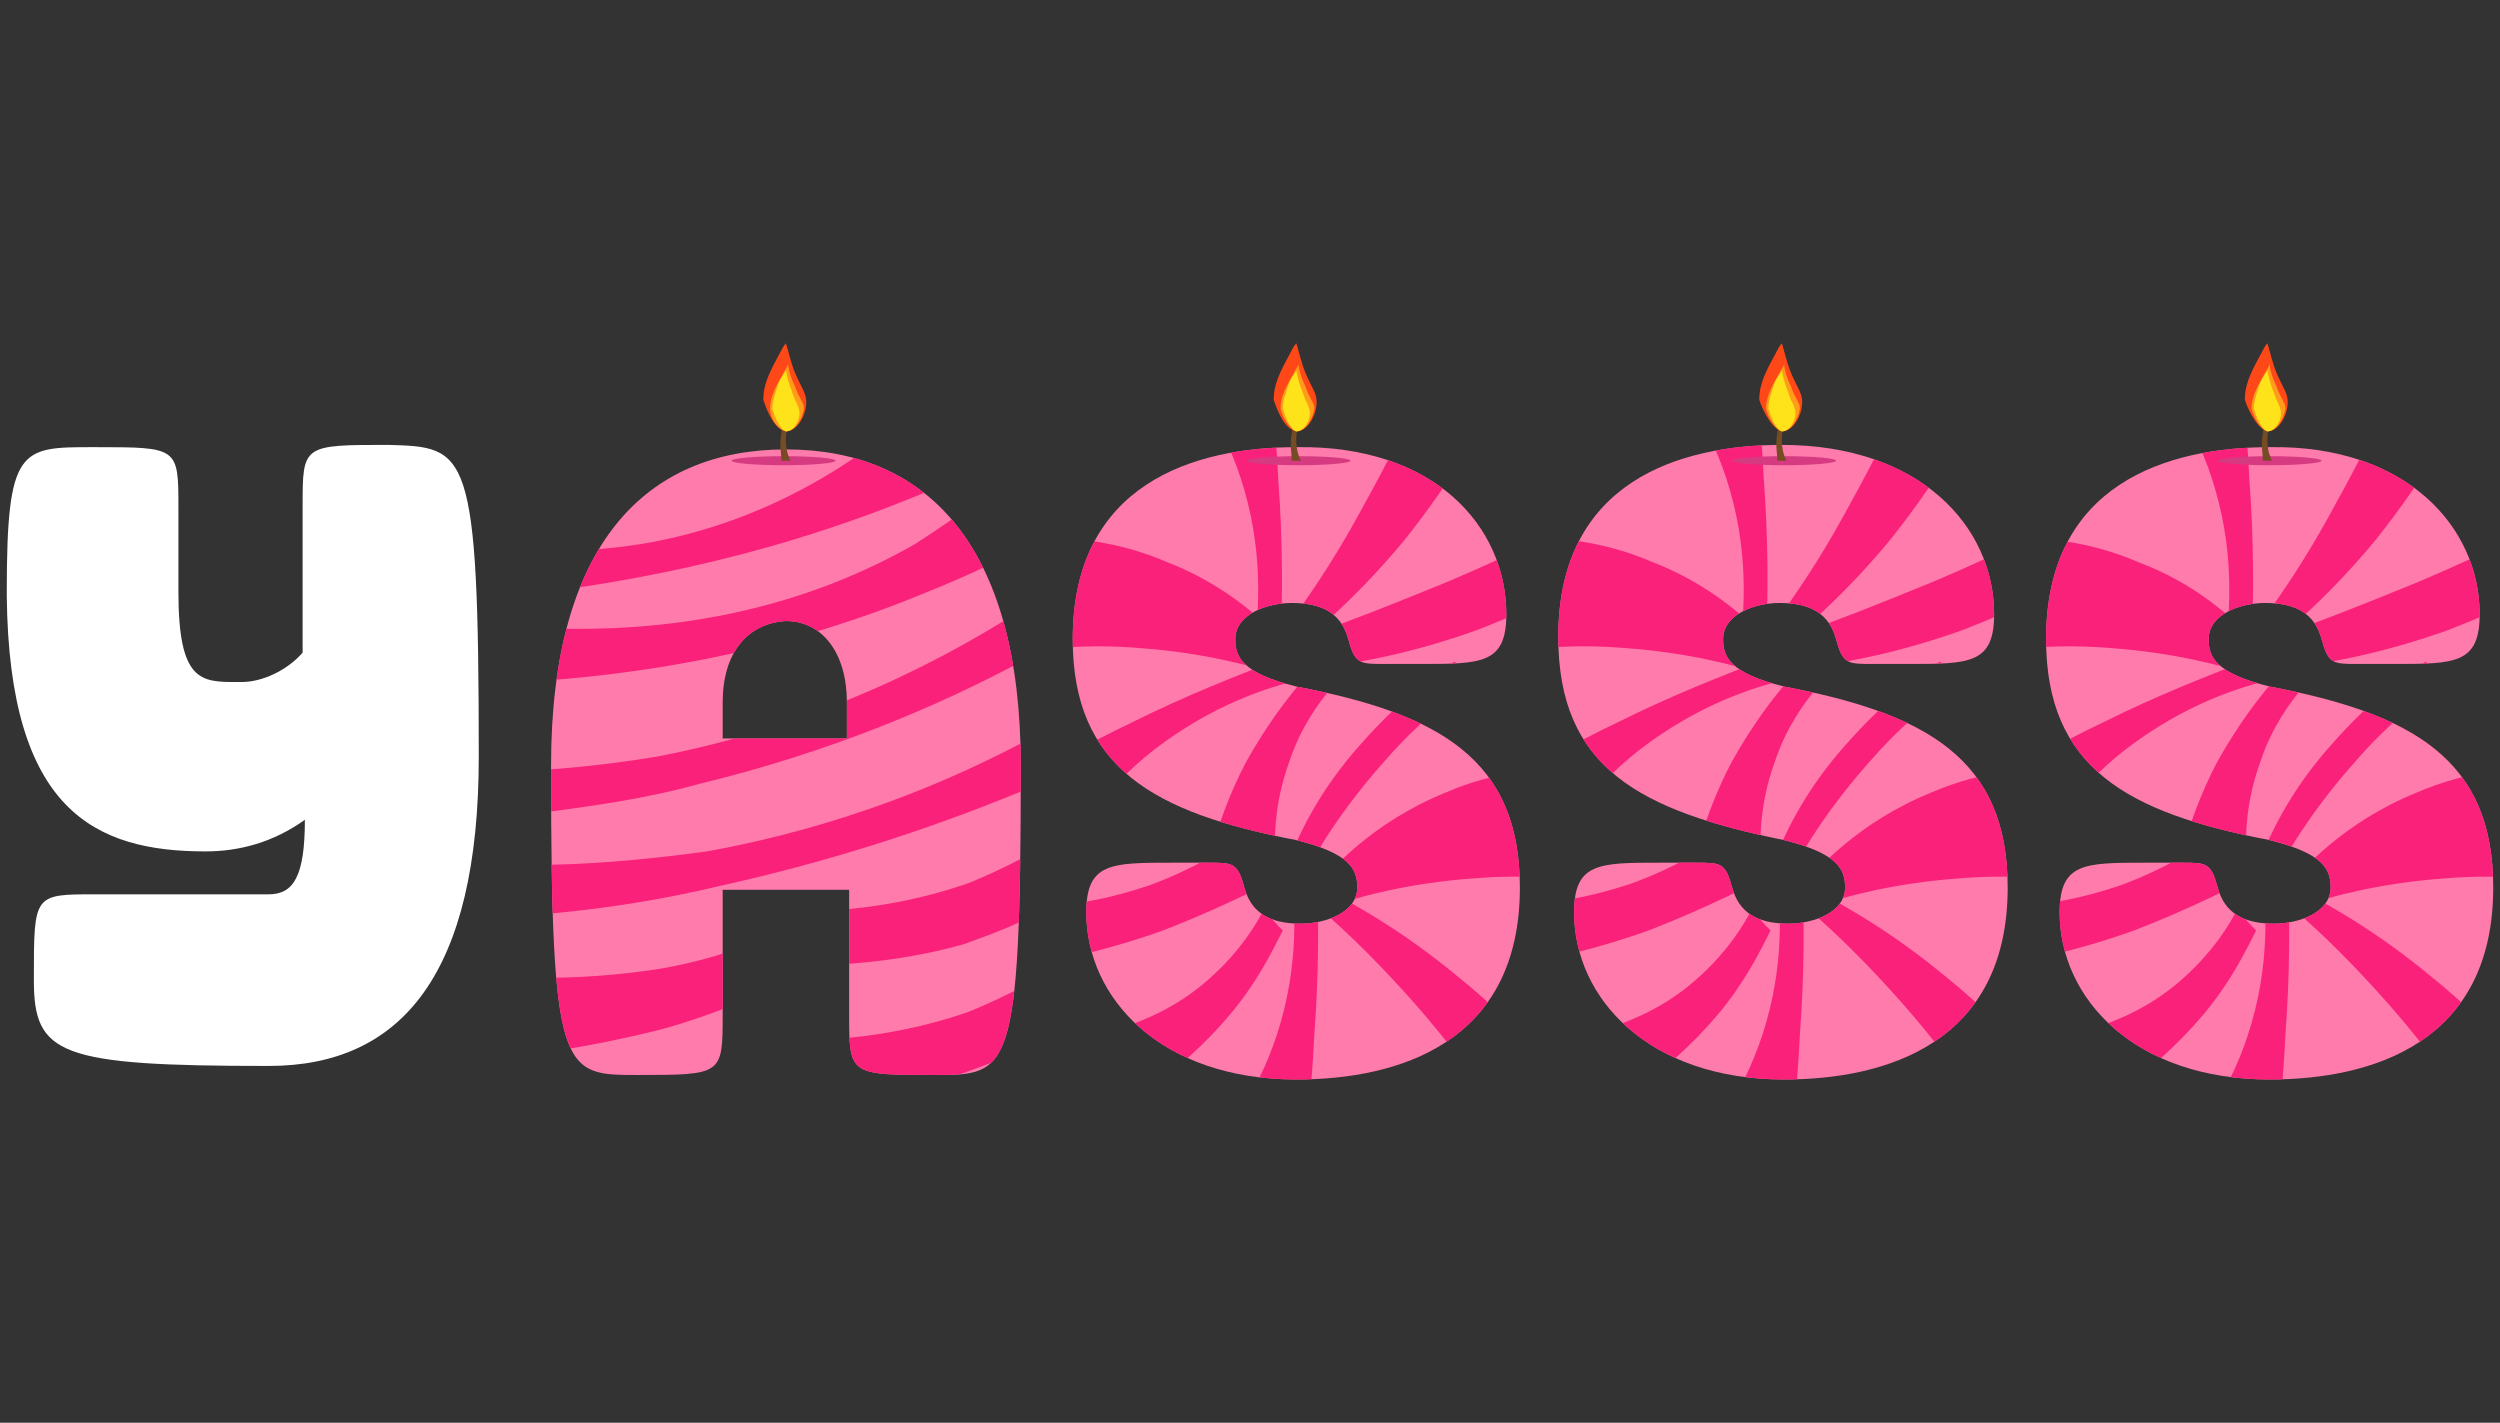
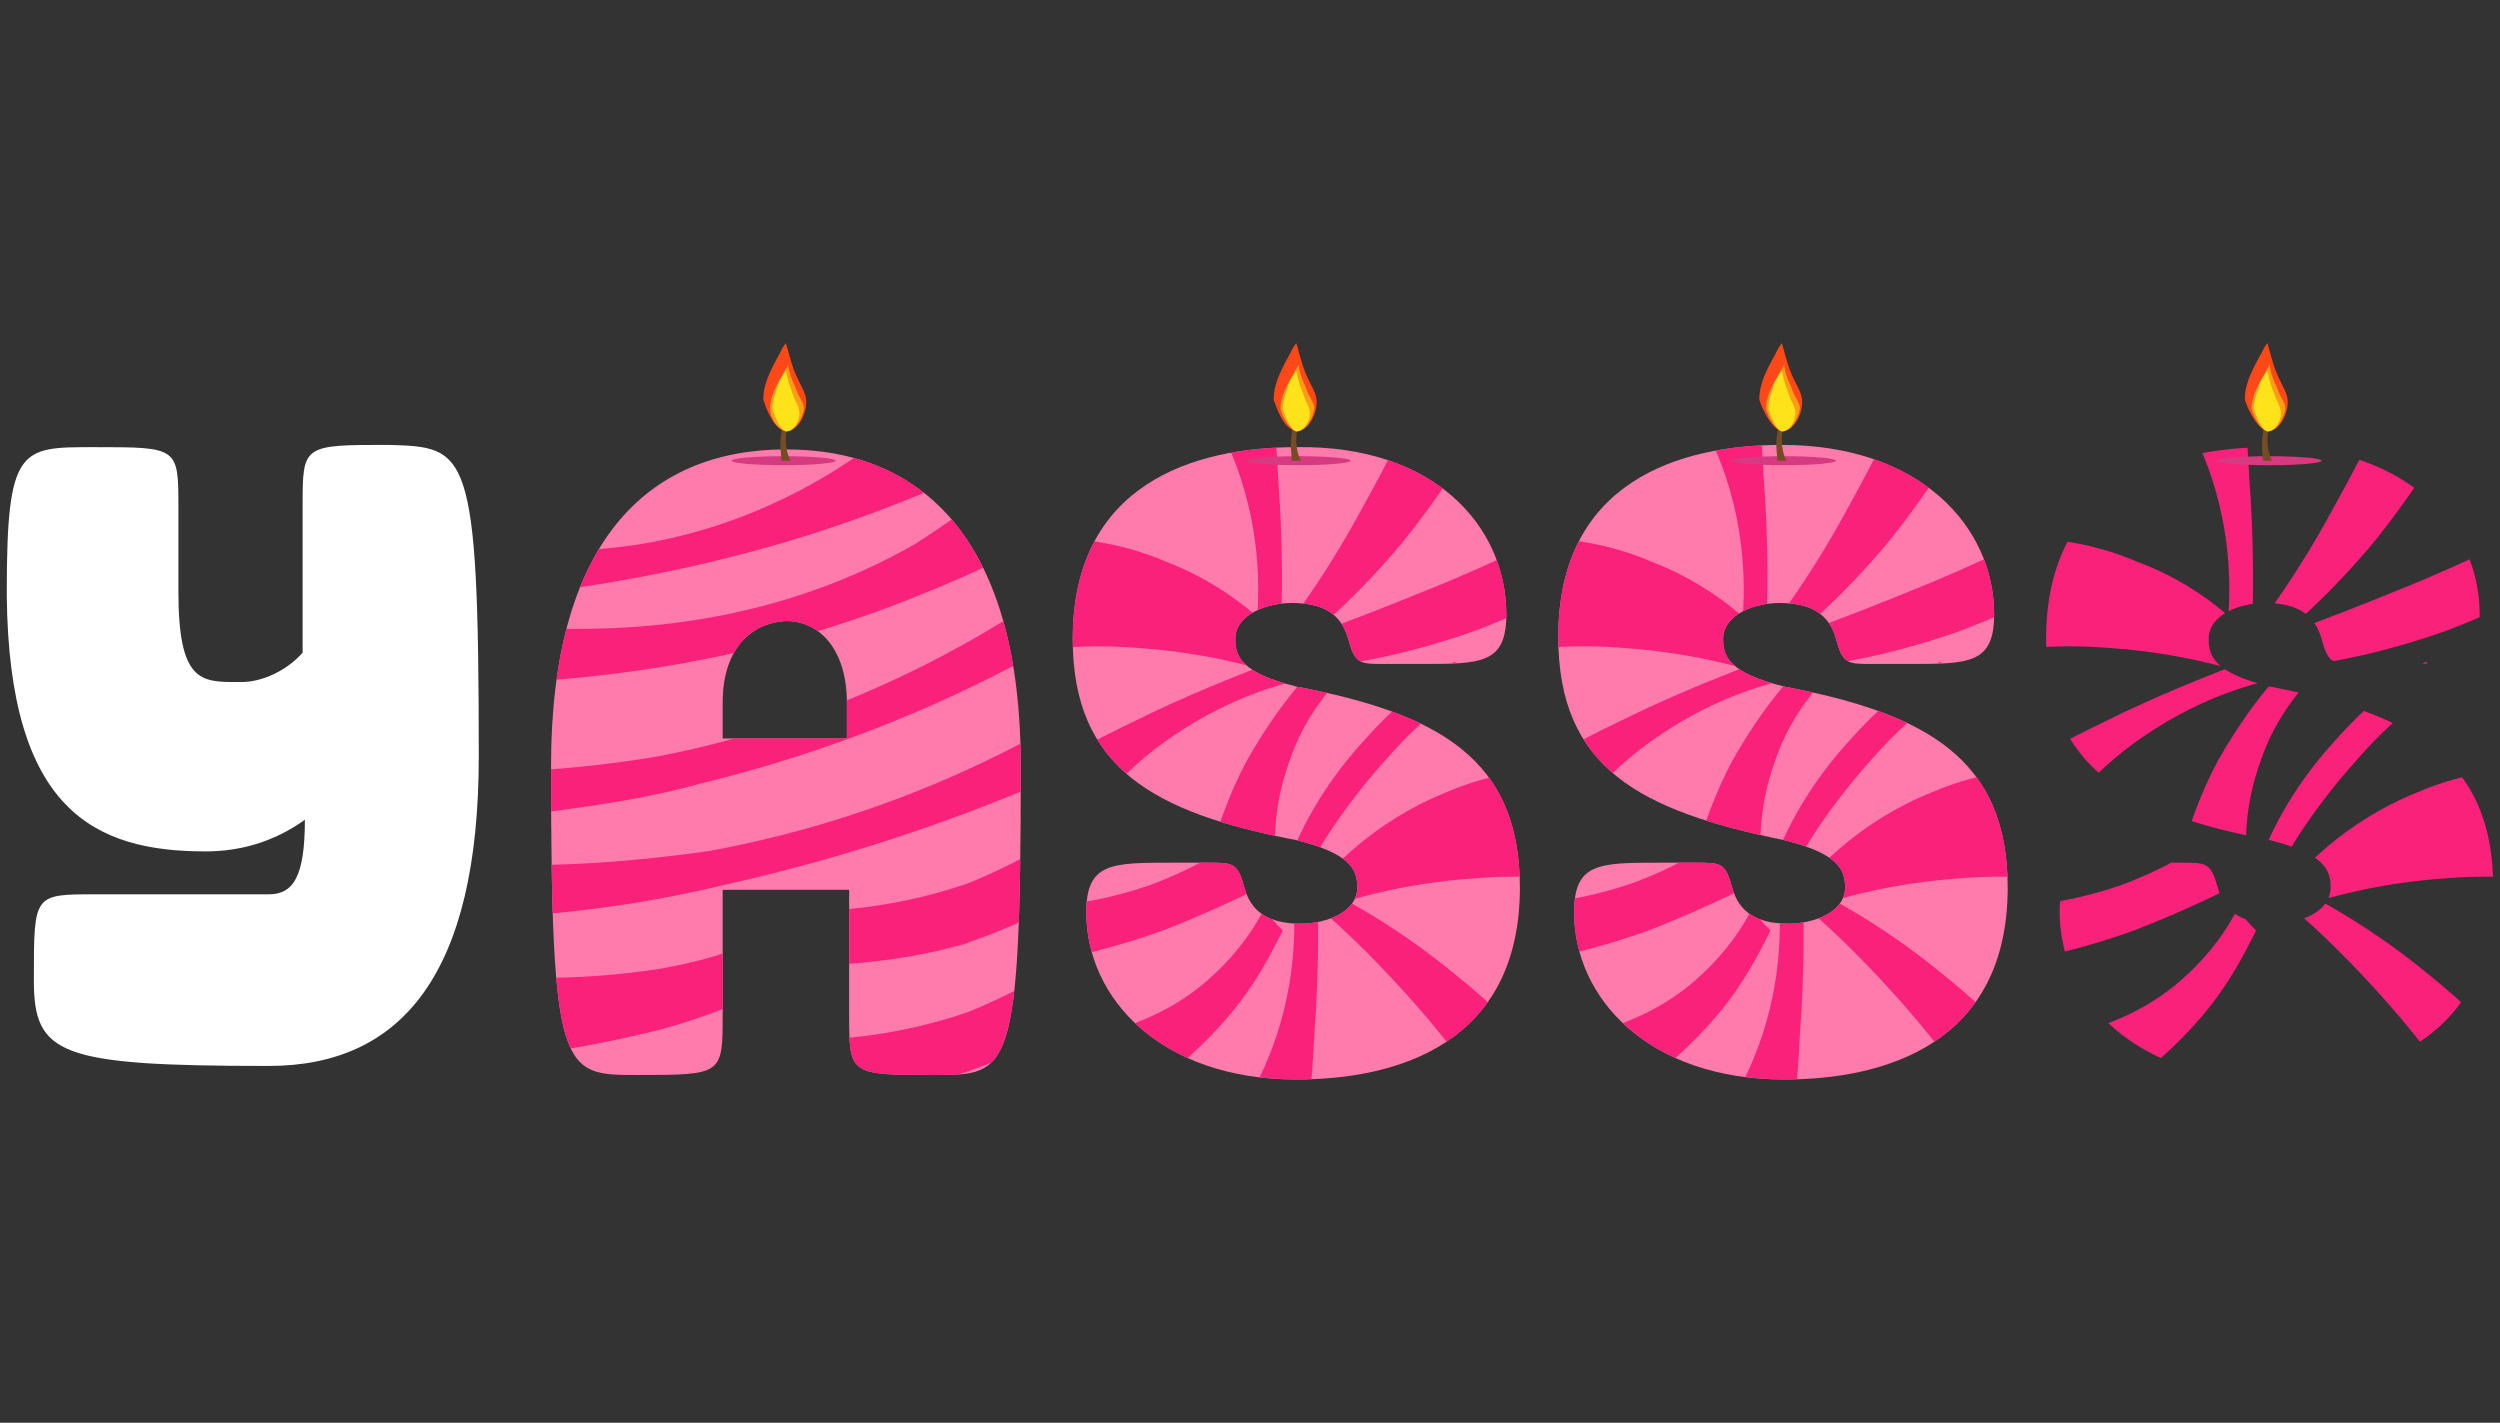
<svg xmlns="http://www.w3.org/2000/svg" xmlns:xlink="http://www.w3.org/1999/xlink" version="1.1" id="yasss" x="0px" y="0px" viewBox="0 0 110.7 63" style="enable-background:new 0 0 110.7 63;" xml:space="preserve">
  <rect x="0" y="0" width="110.7" height="63" fill="#333333" stroke="none" />
  <style type="text/css">
	.st0{fill:#FFFFFF;}
	.st1{fill:#FF7BAC;}
	.st2{fill:#D63A81;}
	.st3{clip-path:url(#SVGID_00000170265452583931700200000004639770930629804431_);fill:#F92179;}
	.st4{clip-path:url(#SVGID_00000177477112356952747120000000776667597092047778_);fill:#F92179;}
	.st5{clip-path:url(#SVGID_00000074428695699616428850000009056048186179620514_);fill:#F92179;}
	.st6{clip-path:url(#SVGID_00000026150371421228021240000008238155265583420306_);fill:#F92179;}
	.st7{clip-path:url(#SVGID_00000059989119278937925560000015183644054743255437_);fill:#F92179;}
	.st8{clip-path:url(#SVGID_00000145738983320527930610000002957812904124207527_);fill:#F92179;}
	.st9{clip-path:url(#SVGID_00000080892462325737257430000013932442153441253271_);fill:#F92179;}
	.st10{clip-path:url(#SVGID_00000085231735365150567220000004811442843377861294_);fill:#F92179;}
	.st11{clip-path:url(#SVGID_00000148624518684078114190000014630774871844609699_);fill:#F92179;}
	.st12{clip-path:url(#SVGID_00000068677247977239480470000006987993294300992402_);fill:#F92179;}
	.st13{clip-path:url(#SVGID_00000052803564871033783460000016850374587273495950_);fill:#F92179;}
	.st14{clip-path:url(#SVGID_00000012460780649580208350000002791707792677987253_);fill:#F92179;}
	.st15{fill:#F92179;}
	.st16{clip-path:url(#SVGID_00000047043868503214699380000009971238763751709082_);fill:#F92179;}
	.st17{clip-path:url(#SVGID_00000106849282347780694940000015051109255542338734_);fill:#F92179;}
	.st18{clip-path:url(#SVGID_00000096740892415789863320000005819211730013717645_);fill:#F92179;}
	.st19{clip-path:url(#SVGID_00000070094682193337949790000004599622442313261225_);fill:#F92179;}
	.st20{clip-path:url(#SVGID_00000105423356707565891710000012406957374459179654_);fill:#F92179;}
	.st21{clip-path:url(#SVGID_00000003091404924590323930000007446160417757206408_);fill:#F92179;}
	.st22{clip-path:url(#SVGID_00000137112267254801944950000009000063140004576947_);fill:#F92179;}
	.st23{fill:#754C24;}
	.st24{fill:#FF4817;}
	.st25{fill:#FF9C1A;}
	.st26{fill:#FFE31A;}
	.st27{clip-path:url(#SVGID_00000108996613885277019990000008941461154027839916_);fill:#F92179;}
	.st28{clip-path:url(#SVGID_00000058587700696638115990000007996407625173762708_);fill:#F92179;}
	.st29{clip-path:url(#SVGID_00000039833056304216830050000002896644084945583515_);fill:#F92179;}
	.st30{clip-path:url(#SVGID_00000162342188514698068210000003526518805411990666_);fill:#F92179;}
	.st31{clip-path:url(#SVGID_00000075868137650986319160000006852355569848658087_);fill:#F92179;}
	.st32{clip-path:url(#SVGID_00000038397475039761696850000009802319440632117126_);fill:#F92179;}
	.st33{clip-path:url(#SVGID_00000180349617451957120300000014038400957480104102_);fill:#F92179;}
	.st34{clip-path:url(#SVGID_00000023281588938915156540000007894365526228069004_);fill:#F92179;}
	.st35{clip-path:url(#SVGID_00000137851336530612147940000003940271035187688086_);fill:#F92179;}
	.st36{clip-path:url(#SVGID_00000162319787450580128940000017083363970357163703_);fill:#F92179;}
	.st37{clip-path:url(#SVGID_00000108997079904963644290000018165972348382650005_);fill:#F92179;}
	.st38{clip-path:url(#SVGID_00000111913495638599767930000010416101406173991866_);fill:#F92179;}
	.st39{clip-path:url(#SVGID_00000045602478546322876020000013280793176882607805_);fill:#F92179;}
	.st40{clip-path:url(#SVGID_00000105423380370595645520000004596715662659534212_);fill:#F92179;}
	.st41{clip-path:url(#SVGID_00000040565452061671946110000005896244531875660438_);fill:#F92179;}
	.st42{clip-path:url(#SVGID_00000023271214695283140570000001848753254929872034_);fill:#F92179;}
	.st43{clip-path:url(#SVGID_00000137096192066287380970000015019133334621848724_);fill:#F92179;}
	.st44{clip-path:url(#SVGID_00000008832125522416654520000011635870697889947306_);fill:#F92179;}
	.st45{clip-path:url(#SVGID_00000178205975973301048030000013529884821217740435_);fill:#F92179;}
	.st46{clip-path:url(#SVGID_00000067201585461641772550000015003583490298014108_);fill:#F92179;}
	.st47{clip-path:url(#SVGID_00000098901491919996985930000003900235818984535215_);fill:#F92179;}
	.st48{clip-path:url(#SVGID_00000000223741404695593850000016816449636841234843_);fill:#F92179;}
	.st49{clip-path:url(#SVGID_00000012441344077867391450000002492239837953150083_);fill:#F92179;}
	.st50{clip-path:url(#SVGID_00000067916518044062079380000003185600935140895660_);fill:#F92179;}
</style>
  <g>
    <path class="st0" d="M21.2,33.5c0,9.6-3.4,13.7-9.3,13.7c-9.3,0-10.4-0.5-10.4-3.8v-0.1c0-3.7,0-3.7,2.7-3.7h7.7   c1.1,0,1.6-0.8,1.6-3.3c-1.4,1-2.9,1.4-4.4,1.4c-4.9,0-8.7-1.8-8.8-11.3v-0.1v-0.1c0-6.4,0.6-6.4,3.8-6.4h0.1c3.7,0,3.7,0,3.7,2.7   v3.7c0,4,1,4,2.6,4h0.2c0.9,0,2-0.5,2.7-1.3v-6.5c0-2.7,0-2.7,3.8-2.7C20.7,19.8,21.2,19.8,21.2,33.5z" />
    <path class="st1" d="M45.2,33.9c0,13.7-0.5,13.7-3.8,13.7c-3.8,0-3.8,0-3.8-2.7v-5.5H32v5.5c0,2.7,0,2.7-3.8,2.7   c-3.3,0-3.8,0-3.8-13.7c0-9.8,4.2-14,10.4-14C41,19.9,45.2,24.1,45.2,33.9z M32,31.1v1.6h5.5v-1.6c0-2.2-1.1-3.6-2.7-3.6   C33.1,27.6,32,28.9,32,31.1z" />
    <path class="st1" d="M66.7,27.2c0,2.2-1.1,2.2-3.8,2.2h-1.6c-1.1,0-1.3,0-1.6-1.1c-0.3-1.1-1.1-1.6-2.5-1.6c-1.1,0-2.5,0.5-2.5,1.6   c0,0.8,0.3,1.5,2.7,2.1c6.3,1.2,9.9,3.2,9.9,8.9c0,6.9-5.4,8.5-9.9,8.5c-6,0-9.3-3.6-9.3-7.4c0-2.2,1.1-2.2,3.8-2.2h1.6   c1.1,0,1.3,0,1.6,1.1c0.3,1.1,1.1,1.6,2.5,1.6c1.1,0,2.5-0.5,2.5-1.6c0-0.8-0.3-1.5-2.7-2.1c-6.3-1.2-9.9-3.2-9.9-8.9   c0-6.9,5.4-8.5,9.9-8.5C63.5,19.7,66.7,23.3,66.7,27.2z" />
    <ellipse class="st2" cx="34.7" cy="20.4" rx="2.3" ry="0.2" />
    <g>
      <defs>
        <path id="SVGID_1_" d="M66.7,27.2c0,2.2-1.1,2.2-3.8,2.2h-1.6c-1.1,0-1.3,0-1.6-1.1c-0.3-1.1-1.1-1.6-2.5-1.6     c-1.1,0-2.5,0.5-2.5,1.6c0,0.8,0.3,1.5,2.7,2.1c6.3,1.2,9.9,3.2,9.9,8.9c0,6.9-5.4,8.5-9.9,8.5c-6,0-9.3-3.6-9.3-7.4     c0-2.2,1.1-2.2,3.8-2.2h1.6c1.1,0,1.3,0,1.6,1.1c0.3,1.1,1.1,1.6,2.5,1.6c1.1,0,2.5-0.5,2.5-1.6c0-0.8-0.3-1.5-2.7-2.1     c-6.3-1.2-9.9-3.2-9.9-8.9c0-6.9,5.4-8.5,9.9-8.5C63.5,19.7,66.7,23.3,66.7,27.2z" />
      </defs>
      <clipPath id="SVGID_00000112593977854821651500000001928581255740572800_">
        <use xlink:href="#SVGID_1_" style="overflow:visible;" />
      </clipPath>
      <path style="clip-path:url(#SVGID_00000112593977854821651500000001928581255740572800_);fill:#F92179;" d="M57.6,51.7    c0.3-1.8,0.5-3.8,0.6-5.9c0.2-2.7,0.2-5.1,0.1-7.4c-0.4-0.1-0.8-0.2-1.2-0.3c0.2,1.4,0.5,4.1-0.4,7.2c-0.8,2.8-2.3,4.8-3.2,5.9    C54.8,51.4,56.2,51.6,57.6,51.7z" />
    </g>
    <g>
      <defs>
        <path id="SVGID_00000126300500563605327880000004827450143230092202_" d="M66.7,27.2c0,2.2-1.1,2.2-3.8,2.2h-1.6     c-1.1,0-1.3,0-1.6-1.1c-0.3-1.1-1.1-1.6-2.5-1.6c-1.1,0-2.5,0.5-2.5,1.6c0,0.8,0.3,1.5,2.7,2.1c6.3,1.2,9.9,3.2,9.9,8.9     c0,6.9-5.4,8.5-9.9,8.5c-6,0-9.3-3.6-9.3-7.4c0-2.2,1.1-2.2,3.8-2.2h1.6c1.1,0,1.3,0,1.6,1.1c0.3,1.1,1.1,1.6,2.5,1.6     c1.1,0,2.5-0.5,2.5-1.6c0-0.8-0.3-1.5-2.7-2.1c-6.3-1.2-9.9-3.2-9.9-8.9c0-6.9,5.4-8.5,9.9-8.5C63.5,19.7,66.7,23.3,66.7,27.2z" />
      </defs>
      <clipPath id="SVGID_00000114770099409170603500000000458934131947123385_">
        <use xlink:href="#SVGID_00000126300500563605327880000004827450143230092202_" style="overflow:visible;" />
      </clipPath>
      <path style="clip-path:url(#SVGID_00000114770099409170603500000000458934131947123385_);fill:#F92179;" d="M51.2,48    c0.9-0.7,2.1-1.7,3.2-3c1.2-1.4,1.9-2.8,2.4-3.8c-0.3-0.3-0.6-0.6-0.8-1c-0.4,0.8-1.1,1.9-2.3,3c-1.5,1.4-3.1,2-4,2.3    C50.2,46.3,50.7,47.2,51.2,48z" />
    </g>
    <g>
      <defs>
        <path id="SVGID_00000169558148764534706570000007824944304367595961_" d="M66.7,27.2c0,2.2-1.1,2.2-3.8,2.2h-1.6     c-1.1,0-1.3,0-1.6-1.1c-0.3-1.1-1.1-1.6-2.5-1.6c-1.1,0-2.5,0.5-2.5,1.6c0,0.8,0.3,1.5,2.7,2.1c6.3,1.2,9.9,3.2,9.9,8.9     c0,6.9-5.4,8.5-9.9,8.5c-6,0-9.3-3.6-9.3-7.4c0-2.2,1.1-2.2,3.8-2.2h1.6c1.1,0,1.3,0,1.6,1.1c0.3,1.1,1.1,1.6,2.5,1.6     c1.1,0,2.5-0.5,2.5-1.6c0-0.8-0.3-1.5-2.7-2.1c-6.3-1.2-9.9-3.2-9.9-8.9c0-6.9,5.4-8.5,9.9-8.5C63.5,19.7,66.7,23.3,66.7,27.2z" />
      </defs>
      <clipPath id="SVGID_00000163056122668260998800000006088531427808351131_">
        <use xlink:href="#SVGID_00000169558148764534706570000007824944304367595961_" style="overflow:visible;" />
      </clipPath>
      <path style="clip-path:url(#SVGID_00000163056122668260998800000006088531427808351131_);fill:#F92179;" d="M56.2,39.1    c-1.4,0.7-2.9,1.4-4.7,2.1c-2.8,1-5.3,1.5-7.4,1.7c-0.3-0.9-0.5-1.9-0.8-2.8c1.6,0.2,4.4,0.2,7.6-0.9c1.9-0.7,3.4-1.6,4.5-2.4    C55.6,37.5,55.9,38.3,56.2,39.1z" />
    </g>
    <g>
      <defs>
        <path id="SVGID_00000011719835748494755170000014891851080304245916_" d="M66.7,27.2c0,2.2-1.1,2.2-3.8,2.2h-1.6     c-1.1,0-1.3,0-1.6-1.1c-0.3-1.1-1.1-1.6-2.5-1.6c-1.1,0-2.5,0.5-2.5,1.6c0,0.8,0.3,1.5,2.7,2.1c6.3,1.2,9.9,3.2,9.9,8.9     c0,6.9-5.4,8.5-9.9,8.5c-6,0-9.3-3.6-9.3-7.4c0-2.2,1.1-2.2,3.8-2.2h1.6c1.1,0,1.3,0,1.6,1.1c0.3,1.1,1.1,1.6,2.5,1.6     c1.1,0,2.5-0.5,2.5-1.6c0-0.8-0.3-1.5-2.7-2.1c-6.3-1.2-9.9-3.2-9.9-8.9c0-6.9,5.4-8.5,9.9-8.5C63.5,19.7,66.7,23.3,66.7,27.2z" />
      </defs>
      <clipPath id="SVGID_00000152228375093589157690000015450217671086899897_">
        <use xlink:href="#SVGID_00000011719835748494755170000014891851080304245916_" style="overflow:visible;" />
      </clipPath>
      <path style="clip-path:url(#SVGID_00000152228375093589157690000015450217671086899897_);fill:#F92179;" d="M68.3,46.8    c-1-1.1-2.3-2.4-3.8-3.6c-2.3-1.9-4.5-3.2-6.4-4.1c0.1,0.4,0.2,0.8,0.3,1.1c1.4,1.2,2.8,2.6,4.3,4.3c1.4,1.6,2.5,3.1,3.5,4.5    C67,48.3,67.7,47.5,68.3,46.8z" />
    </g>
    <g>
      <defs>
        <path id="SVGID_00000102538656858960868110000009949839680170475184_" d="M66.7,27.2c0,2.2-1.1,2.2-3.8,2.2h-1.6     c-1.1,0-1.3,0-1.6-1.1c-0.3-1.1-1.1-1.6-2.5-1.6c-1.1,0-2.5,0.5-2.5,1.6c0,0.8,0.3,1.5,2.7,2.1c6.3,1.2,9.9,3.2,9.9,8.9     c0,6.9-5.4,8.5-9.9,8.5c-6,0-9.3-3.6-9.3-7.4c0-2.2,1.1-2.2,3.8-2.2h1.6c1.1,0,1.3,0,1.6,1.1c0.3,1.1,1.1,1.6,2.5,1.6     c1.1,0,2.5-0.5,2.5-1.6c0-0.8-0.3-1.5-2.7-2.1c-6.3-1.2-9.9-3.2-9.9-8.9c0-6.9,5.4-8.5,9.9-8.5C63.5,19.7,66.7,23.3,66.7,27.2z" />
      </defs>
      <clipPath id="SVGID_00000047053706944616479550000011612733971085898920_">
        <use xlink:href="#SVGID_00000102538656858960868110000009949839680170475184_" style="overflow:visible;" />
      </clipPath>
      <path style="clip-path:url(#SVGID_00000047053706944616479550000011612733971085898920_);fill:#F92179;" d="M58.1,39.5    c0.1,0.3,0.2,0.5,0.3,0.8c1.7-0.6,4-1.2,6.8-1.4c2.3-0.2,4.3,0,5.9,0.3c-0.5-1.7-0.9-3.5-1.4-5.2c-1.3,0-3.4,0.1-5.7,1.1    C60.8,36.4,58.9,38.5,58.1,39.5z" />
    </g>
    <g>
      <defs>
        <path id="SVGID_00000065057140521885962830000009035556802202124705_" d="M66.7,27.2c0,2.2-1.1,2.2-3.8,2.2h-1.6     c-1.1,0-1.3,0-1.6-1.1c-0.3-1.1-1.1-1.6-2.5-1.6c-1.1,0-2.5,0.5-2.5,1.6c0,0.8,0.3,1.5,2.7,2.1c6.3,1.2,9.9,3.2,9.9,8.9     c0,6.9-5.4,8.5-9.9,8.5c-6,0-9.3-3.6-9.3-7.4c0-2.2,1.1-2.2,3.8-2.2h1.6c1.1,0,1.3,0,1.6,1.1c0.3,1.1,1.1,1.6,2.5,1.6     c1.1,0,2.5-0.5,2.5-1.6c0-0.8-0.3-1.5-2.7-2.1c-6.3-1.2-9.9-3.2-9.9-8.9c0-6.9,5.4-8.5,9.9-8.5C63.5,19.7,66.7,23.3,66.7,27.2z" />
      </defs>
      <clipPath id="SVGID_00000000217870058012778190000000053110481094432429_">
        <use xlink:href="#SVGID_00000065057140521885962830000009035556802202124705_" style="overflow:visible;" />
      </clipPath>
      <path style="clip-path:url(#SVGID_00000000217870058012778190000000053110481094432429_);fill:#F92179;" d="M53.6,37.8    c0.3-1.1,0.8-2.6,1.6-4.1c0.9-1.6,1.8-2.8,2.6-3.7c0.4,0.1,0.8,0.3,1.2,0.4c-0.6,0.7-1.4,1.8-1.9,3.3c-0.7,1.9-0.7,3.6-0.6,4.6    C55.5,38.1,54.6,38,53.6,37.8z" />
    </g>
    <g>
      <defs>
        <path id="SVGID_00000173850828314752767100000000547882702166644869_" d="M66.7,27.2c0,2.2-1.1,2.2-3.8,2.2h-1.6     c-1.1,0-1.3,0-1.6-1.1c-0.3-1.1-1.1-1.6-2.5-1.6c-1.1,0-2.5,0.5-2.5,1.6c0,0.8,0.3,1.5,2.7,2.1c6.3,1.2,9.9,3.2,9.9,8.9     c0,6.9-5.4,8.5-9.9,8.5c-6,0-9.3-3.6-9.3-7.4c0-2.2,1.1-2.2,3.8-2.2h1.6c1.1,0,1.3,0,1.6,1.1c0.3,1.1,1.1,1.6,2.5,1.6     c1.1,0,2.5-0.5,2.5-1.6c0-0.8-0.3-1.5-2.7-2.1c-6.3-1.2-9.9-3.2-9.9-8.9c0-6.9,5.4-8.5,9.9-8.5C63.5,19.7,66.7,23.3,66.7,27.2z" />
      </defs>
      <clipPath id="SVGID_00000140720161491469736510000004932202194742784179_">
        <use xlink:href="#SVGID_00000173850828314752767100000000547882702166644869_" style="overflow:visible;" />
      </clipPath>
      <path style="clip-path:url(#SVGID_00000140720161491469736510000004932202194742784179_);fill:#F92179;" d="M65.4,30.1    c-1.2,0.8-2.6,1.9-4,3.5c-1.8,2-3.1,4-3.8,5.5c-0.2-0.2-0.5-0.4-0.7-0.5c0.5-1.5,1.5-3.6,3.4-5.7c1.5-1.7,3-2.9,4.1-3.6    C64.7,29.5,65,29.8,65.4,30.1z" />
    </g>
    <g>
      <defs>
        <path id="SVGID_00000157996267441389195050000005272841542650929843_" d="M66.7,27.2c0,2.2-1.1,2.2-3.8,2.2h-1.6     c-1.1,0-1.3,0-1.6-1.1c-0.3-1.1-1.1-1.6-2.5-1.6c-1.1,0-2.5,0.5-2.5,1.6c0,0.8,0.3,1.5,2.7,2.1c6.3,1.2,9.9,3.2,9.9,8.9     c0,6.9-5.4,8.5-9.9,8.5c-6,0-9.3-3.6-9.3-7.4c0-2.2,1.1-2.2,3.8-2.2h1.6c1.1,0,1.3,0,1.6,1.1c0.3,1.1,1.1,1.6,2.5,1.6     c1.1,0,2.5-0.5,2.5-1.6c0-0.8-0.3-1.5-2.7-2.1c-6.3-1.2-9.9-3.2-9.9-8.9c0-6.9,5.4-8.5,9.9-8.5C63.5,19.7,66.7,23.3,66.7,27.2z" />
      </defs>
      <clipPath id="SVGID_00000132061645408096874170000011141277720181260454_">
        <use xlink:href="#SVGID_00000157996267441389195050000005272841542650929843_" style="overflow:visible;" />
      </clipPath>
      <path style="clip-path:url(#SVGID_00000132061645408096874170000011141277720181260454_);fill:#F92179;" d="M44.9,34.8    c1.6-0.9,3.3-1.9,5.2-2.8c2.4-1.2,4.7-2.1,6.8-2.9c0.2,0.3,0.5,0.7,0.7,1c-1.4,0.3-3.9,1.1-6.5,3.1c-2.3,1.8-3.6,3.9-4.2,5.1    C46.2,37.2,45.6,36,44.9,34.8z" />
    </g>
    <g>
      <defs>
        <path id="SVGID_00000077288896152848284950000005096201870737852302_" d="M66.7,27.2c0,2.2-1.1,2.2-3.8,2.2h-1.6     c-1.1,0-1.3,0-1.6-1.1c-0.3-1.1-1.1-1.6-2.5-1.6c-1.1,0-2.5,0.5-2.5,1.6c0,0.8,0.3,1.5,2.7,2.1c6.3,1.2,9.9,3.2,9.9,8.9     c0,6.9-5.4,8.5-9.9,8.5c-6,0-9.3-3.6-9.3-7.4c0-2.2,1.1-2.2,3.8-2.2h1.6c1.1,0,1.3,0,1.6,1.1c0.3,1.1,1.1,1.6,2.5,1.6     c1.1,0,2.5-0.5,2.5-1.6c0-0.8-0.3-1.5-2.7-2.1c-6.3-1.2-9.9-3.2-9.9-8.9c0-6.9,5.4-8.5,9.9-8.5C63.5,19.7,66.7,23.3,66.7,27.2z" />
      </defs>
      <clipPath id="SVGID_00000080891229222661437980000010203635010263205530_">
        <use xlink:href="#SVGID_00000077288896152848284950000005096201870737852302_" style="overflow:visible;" />
      </clipPath>
      <path style="clip-path:url(#SVGID_00000080891229222661437980000010203635010263205530_);fill:#F92179;" d="M57.6,29.3    c-0.1,0.3-0.2,0.5-0.3,0.8c-1.7-0.6-4-1.2-6.8-1.4c-2.3-0.2-4.3,0-5.9,0.3c0.5-1.7,0.9-3.5,1.4-5.2c1.3,0,3.4,0.1,5.7,1.1    C54.8,26.1,56.7,28.2,57.6,29.3z" />
    </g>
    <g>
      <defs>
        <path id="SVGID_00000155111094083911949850000014022409900595370643_" d="M66.7,27.2c0,2.2-1.1,2.2-3.8,2.2h-1.6     c-1.1,0-1.3,0-1.6-1.1c-0.3-1.1-1.1-1.6-2.5-1.6c-1.1,0-2.5,0.5-2.5,1.6c0,0.8,0.3,1.5,2.7,2.1c6.3,1.2,9.9,3.2,9.9,8.9     c0,6.9-5.4,8.5-9.9,8.5c-6,0-9.3-3.6-9.3-7.4c0-2.2,1.1-2.2,3.8-2.2h1.6c1.1,0,1.3,0,1.6,1.1c0.3,1.1,1.1,1.6,2.5,1.6     c1.1,0,2.5-0.5,2.5-1.6c0-0.8-0.3-1.5-2.7-2.1c-6.3-1.2-9.9-3.2-9.9-8.9c0-6.9,5.4-8.5,9.9-8.5C63.5,19.7,66.7,23.3,66.7,27.2z" />
      </defs>
      <clipPath id="SVGID_00000183929269835792557430000007335087676562260380_">
        <use xlink:href="#SVGID_00000155111094083911949850000014022409900595370643_" style="overflow:visible;" />
      </clipPath>
      <path style="clip-path:url(#SVGID_00000183929269835792557430000007335087676562260380_);fill:#F92179;" d="M56,15.3    c0.3,1.8,0.5,3.8,0.6,5.9c0.2,2.7,0.2,5.1,0.1,7.4c-0.4,0.1-0.8,0.2-1.2,0.3c0.2-1.4,0.5-4.1-0.4-7.2c-0.8-2.8-2.3-4.8-3.2-5.9    C53.3,15.7,54.6,15.5,56,15.3z" />
    </g>
    <g>
      <defs>
        <path id="SVGID_00000157285535299336648590000016357650569199169702_" d="M66.7,27.2c0,2.2-1.1,2.2-3.8,2.2h-1.6     c-1.1,0-1.3,0-1.6-1.1c-0.3-1.1-1.1-1.6-2.5-1.6c-1.1,0-2.5,0.5-2.5,1.6c0,0.8,0.3,1.5,2.7,2.1c6.3,1.2,9.9,3.2,9.9,8.9     c0,6.9-5.4,8.5-9.9,8.5c-6,0-9.3-3.6-9.3-7.4c0-2.2,1.1-2.2,3.8-2.2h1.6c1.1,0,1.3,0,1.6,1.1c0.3,1.1,1.1,1.6,2.5,1.6     c1.1,0,2.5-0.5,2.5-1.6c0-0.8-0.3-1.5-2.7-2.1c-6.3-1.2-9.9-3.2-9.9-8.9c0-6.9,5.4-8.5,9.9-8.5C63.5,19.7,66.7,23.3,66.7,27.2z" />
      </defs>
      <clipPath id="SVGID_00000165933865027902725070000013874046388969442447_">
        <use xlink:href="#SVGID_00000157285535299336648590000016357650569199169702_" style="overflow:visible;" />
      </clipPath>
      <path style="clip-path:url(#SVGID_00000165933865027902725070000013874046388969442447_);fill:#F92179;" d="M65.2,19.6    c-0.8,1.3-1.8,2.8-3,4.3c-1.9,2.3-3.8,4-5.5,5.3c0-0.4,0.1-0.8,0.1-1.2c1.1-1.5,2.2-3.1,3.3-5.1c1-1.8,1.9-3.5,2.6-5.1    C63.5,18.4,64.3,19,65.2,19.6z" />
    </g>
    <g>
      <defs>
        <path id="SVGID_00000006709019456509535430000017171954625748905102_" d="M66.7,27.2c0,2.2-1.1,2.2-3.8,2.2h-1.6     c-1.1,0-1.3,0-1.6-1.1c-0.3-1.1-1.1-1.6-2.5-1.6c-1.1,0-2.5,0.5-2.5,1.6c0,0.8,0.3,1.5,2.7,2.1c6.3,1.2,9.9,3.2,9.9,8.9     c0,6.9-5.4,8.5-9.9,8.5c-6,0-9.3-3.6-9.3-7.4c0-2.2,1.1-2.2,3.8-2.2h1.6c1.1,0,1.3,0,1.6,1.1c0.3,1.1,1.1,1.6,2.5,1.6     c1.1,0,2.5-0.5,2.5-1.6c0-0.8-0.3-1.5-2.7-2.1c-6.3-1.2-9.9-3.2-9.9-8.9c0-6.9,5.4-8.5,9.9-8.5C63.5,19.7,66.7,23.3,66.7,27.2z" />
      </defs>
      <clipPath id="SVGID_00000083078369262788745530000002332405377664282037_">
        <use xlink:href="#SVGID_00000006709019456509535430000017171954625748905102_" style="overflow:visible;" />
      </clipPath>
      <path style="clip-path:url(#SVGID_00000083078369262788745530000002332405377664282037_);fill:#F92179;" d="M70.1,25.8    c-1.4,0.7-2.9,1.4-4.7,2.1c-2.8,1-5.3,1.5-7.4,1.7c-0.1-0.5-0.1-0.9-0.2-1.4c2-0.7,4-1.5,6.2-2.4c1.9-0.8,3.6-1.6,5.3-2.4    C69.5,24.2,69.8,25,70.1,25.8z" />
    </g>
    <ellipse class="st2" cx="57.5" cy="20.4" rx="2.3" ry="0.2" />
    <path class="st15" d="M34.8,33.7" />
    <g>
      <defs>
        <path id="SVGID_00000003799951256375020630000012282735971129729948_" d="M45.2,33.9c0,13.7-0.5,13.7-3.8,13.7     c-3.8,0-3.8,0-3.8-2.7v-5.5H32v5.5c0,2.7,0,2.7-3.8,2.7c-3.3,0-3.8,0-3.8-13.7c0-9.8,4.2-14,10.4-14C41,19.9,45.2,24.1,45.2,33.9     z M32,31.1v1.6h5.5v-1.6c0-2.2-1.1-3.6-2.7-3.6C33.1,27.6,32,28.9,32,31.1z" />
      </defs>
      <clipPath id="SVGID_00000049926338623494403830000005556714134362761878_">
        <use xlink:href="#SVGID_00000003799951256375020630000012282735971129729948_" style="overflow:visible;" />
      </clipPath>
      <path style="clip-path:url(#SVGID_00000049926338623494403830000005556714134362761878_);fill:#F92179;" d="M24,43.3    c0.3,1.1,0.5,2.1,0.8,3.2c1.3-0.2,2.8-0.5,4.4-0.9c1.5-0.4,2.8-0.9,4-1.4c-0.3-0.7-0.5-1.4-0.8-2.1c-0.9,0.3-2,0.6-3.2,0.8    C27.3,43.2,25.5,43.3,24,43.3z" />
    </g>
    <g>
      <defs>
        <path id="SVGID_00000129186961525168849630000017780216264211741597_" d="M45.2,33.9c0,13.7-0.5,13.7-3.8,13.7     c-3.8,0-3.8,0-3.8-2.7v-5.5H32v5.5c0,2.7,0,2.7-3.8,2.7c-3.3,0-3.8,0-3.8-13.7c0-9.8,4.2-14,10.4-14C41,19.9,45.2,24.1,45.2,33.9     z M32,31.1v1.6h5.5v-1.6c0-2.2-1.1-3.6-2.7-3.6C33.1,27.6,32,28.9,32,31.1z" />
      </defs>
      <clipPath id="SVGID_00000009566951421333497820000012049374204142309287_">
        <use xlink:href="#SVGID_00000129186961525168849630000017780216264211741597_" style="overflow:visible;" />
      </clipPath>
      <path style="clip-path:url(#SVGID_00000009566951421333497820000012049374204142309287_);fill:#F92179;" d="M37,40.3    c0.1,0.8,0.2,1.6,0.3,2.4c1.4-0.1,3.3-0.3,5.4-0.9c1.4-0.5,2.7-1,3.6-1.6c0.2-1.1,0.4-2.1,0.6-3.2c-1,0.7-2.3,1.4-4,2.1    C40.6,39.9,38.5,40.2,37,40.3z" />
    </g>
    <g>
      <defs>
        <path id="SVGID_00000095312748912743529920000012008313200880555656_" d="M45.2,33.9c0,13.7-0.5,13.7-3.8,13.7     c-3.8,0-3.8,0-3.8-2.7v-5.5H32v5.5c0,2.7,0,2.7-3.8,2.7c-3.3,0-3.8,0-3.8-13.7c0-9.8,4.2-14,10.4-14C41,19.9,45.2,24.1,45.2,33.9     z M32,31.1v1.6h5.5v-1.6c0-2.2-1.1-3.6-2.7-3.6C33.1,27.6,32,28.9,32,31.1z" />
      </defs>
      <clipPath id="SVGID_00000000939670064050295260000000858207732085279167_">
        <use xlink:href="#SVGID_00000095312748912743529920000012008313200880555656_" style="overflow:visible;" />
      </clipPath>
      <path style="clip-path:url(#SVGID_00000000939670064050295260000000858207732085279167_);fill:#F92179;" d="M23.6,38.3    c0.1,0.7,0.1,1.5,0.2,2.2c2.5-0.2,5.3-0.6,8.2-1.3c5.4-1.2,10-2.8,13.8-4.4c0-0.7,0-1.5,0-2.2c-3.5,1.9-8.4,4-14.5,5.1    C28.4,38.1,25.8,38.3,23.6,38.3z" />
    </g>
    <g>
      <defs>
        <path id="SVGID_00000179644429567671373650000005982482928689110199_" d="M45.2,33.9c0,13.7-0.5,13.7-3.8,13.7     c-3.8,0-3.8,0-3.8-2.7v-5.5H32v5.5c0,2.7,0,2.7-3.8,2.7c-3.3,0-3.8,0-3.8-13.7c0-9.8,4.2-14,10.4-14C41,19.9,45.2,24.1,45.2,33.9     z M32,31.1v1.6h5.5v-1.6c0-2.2-1.1-3.6-2.7-3.6C33.1,27.6,32,28.9,32,31.1z" />
      </defs>
      <clipPath id="SVGID_00000109747694608428598220000008858784377192636331_">
        <use xlink:href="#SVGID_00000179644429567671373650000005982482928689110199_" style="overflow:visible;" />
      </clipPath>
      <path style="clip-path:url(#SVGID_00000109747694608428598220000008858784377192636331_);fill:#F92179;" d="M23.9,34.1    c0,0.6,0,1.3,0,1.9c2.2-0.3,4.6-0.6,7.1-1.3c5.8-1.4,10.7-3.5,14.4-5.5c0.2-0.9,0.4-1.8,0.6-2.7c-3.9,2.6-9.6,5.6-16.9,7    C27.3,33.8,25.5,34,23.9,34.1z" />
    </g>
    <g>
      <defs>
        <path id="SVGID_00000063595884815957687340000017403909572359476358_" d="M45.2,33.9c0,13.7-0.5,13.7-3.8,13.7     c-3.8,0-3.8,0-3.8-2.7v-5.5H32v5.5c0,2.7,0,2.7-3.8,2.7c-3.3,0-3.8,0-3.8-13.7c0-9.8,4.2-14,10.4-14C41,19.9,45.2,24.1,45.2,33.9     z M32,31.1v1.6h5.5v-1.6c0-2.2-1.1-3.6-2.7-3.6C33.1,27.6,32,28.9,32,31.1z" />
      </defs>
      <clipPath id="SVGID_00000101801442714929079770000014376415326553239734_">
        <use xlink:href="#SVGID_00000063595884815957687340000017403909572359476358_" style="overflow:visible;" />
      </clipPath>
      <path style="clip-path:url(#SVGID_00000101801442714929079770000014376415326553239734_);fill:#F92179;" d="M23.7,27.8    c-0.2,0.8-0.3,1.6-0.5,2.4c4.9-0.3,11-1.2,17.4-3.8c1.5-0.6,2.9-1.2,4.2-1.9c-0.4-0.8-0.9-1.7-1.3-2.5c-0.9,0.7-1.9,1.4-3,2.1    C34.2,27.7,27.8,28,23.7,27.8z" />
    </g>
    <g>
      <defs>
        <path id="SVGID_00000129922201004825896800000001634363818980744123_" d="M45.2,33.9c0,13.7-0.5,13.7-3.8,13.7     c-3.8,0-3.8,0-3.8-2.7v-5.5H32v5.5c0,2.7,0,2.7-3.8,2.7c-3.3,0-3.8,0-3.8-13.7c0-9.8,4.2-14,10.4-14C41,19.9,45.2,24.1,45.2,33.9     z M32,31.1v1.6h5.5v-1.6c0-2.2-1.1-3.6-2.7-3.6C33.1,27.6,32,28.9,32,31.1z" />
      </defs>
      <clipPath id="SVGID_00000053520738446285694390000001885648452415362203_">
        <use xlink:href="#SVGID_00000129922201004825896800000001634363818980744123_" style="overflow:visible;" />
      </clipPath>
      <path style="clip-path:url(#SVGID_00000053520738446285694390000001885648452415362203_);fill:#F92179;" d="M24.3,24.4v1.8    c2.2-0.3,4.6-0.7,7.1-1.3c5.1-1.2,9.4-2.9,12.9-4.6c-1.1-0.8-2.3-1.7-3.4-2.5c-2.1,2-6.2,5.1-12,6.2    C27.3,24.3,25.7,24.4,24.3,24.4z" />
    </g>
    <g>
      <defs>
-         <path id="SVGID_00000059299657402792556810000008622531014793236124_" d="M45.2,33.9c0,13.7-0.5,13.7-3.8,13.7     c-3.8,0-3.8,0-3.8-2.7v-5.5H32v5.5c0,2.7,0,2.7-3.8,2.7c-3.3,0-3.8,0-3.8-13.7c0-9.8,4.2-14,10.4-14C41,19.9,45.2,24.1,45.2,33.9     z M32,31.1v1.6h5.5v-1.6c0-2.2-1.1-3.6-2.7-3.6C33.1,27.6,32,28.9,32,31.1z" />
+         <path id="SVGID_00000059299657402792556810000008622531014793236124_" d="M45.2,33.9c0,13.7-0.5,13.7-3.8,13.7     c-3.8,0-3.8,0-3.8-2.7v-5.5H32v5.5c0,2.7,0,2.7-3.8,2.7c0-9.8,4.2-14,10.4-14C41,19.9,45.2,24.1,45.2,33.9     z M32,31.1v1.6h5.5v-1.6c0-2.2-1.1-3.6-2.7-3.6C33.1,27.6,32,28.9,32,31.1z" />
      </defs>
      <clipPath id="SVGID_00000109709123474798842960000014155870091235085726_">
        <use xlink:href="#SVGID_00000059299657402792556810000008622531014793236124_" style="overflow:visible;" />
      </clipPath>
      <path style="clip-path:url(#SVGID_00000109709123474798842960000014155870091235085726_);fill:#F92179;" d="M37,46    c0.1,0.8,0.2,1.6,0.3,2.4c1.4-0.1,3.3-0.3,5.4-0.9c1.4-0.5,2.7-1,3.6-1.6c0.2-1.1,0.4-2.1,0.6-3.2c-1,0.7-2.3,1.4-4,2.1    C40.6,45.6,38.5,45.9,37,46z" />
    </g>
    <path class="st23" d="M57.2,20.4h0.4c-0.1-0.2-0.2-0.5-0.2-0.9c0-0.5,0.1-0.8,0.2-0.9c-0.1,0-0.1,0-0.2,0c-0.1,0.2-0.2,0.4-0.2,0.6   C57.1,19.7,57.2,20.1,57.2,20.4z" />
    <path class="st23" d="M34.6,20.4H35c-0.1-0.2-0.2-0.5-0.2-0.9c0-0.5,0.1-0.8,0.2-0.9c-0.1,0-0.1,0-0.2,0c-0.1,0.2-0.2,0.4-0.2,0.6   C34.5,19.7,34.6,20.1,34.6,20.4z" />
    <path class="st24" d="M34.8,19.1c0.5,0,0.9-0.7,0.9-1.3c0-0.4-0.2-0.6-0.5-1.3c-0.2-0.5-0.3-1-0.4-1.3c-0.1,0.1-0.2,0.3-0.3,0.5   c-0.5,0.9-0.7,1.4-0.7,2C34,18.3,34.3,19,34.8,19.1z" />
    <path class="st25" d="M34.8,19.1c0.4,0,0.7-0.5,0.8-1c0-0.3-0.2-0.4-0.4-1c-0.2-0.4-0.3-0.8-0.3-1c0,0.1-0.1,0.2-0.2,0.4   c-0.4,0.7-0.6,1.1-0.6,1.6C34.1,18.5,34.4,19,34.8,19.1z" />
    <path class="st26" d="M34.8,19.1c0.3,0,0.6-0.4,0.6-0.8c0-0.2-0.1-0.4-0.2-0.6c-0.1-0.3-0.3-0.7-0.4-1.3c-0.1,0.2-0.3,0.4-0.4,0.8   c-0.1,0.3-0.2,0.6-0.2,0.9C34.3,18.4,34.5,19,34.8,19.1z" />
    <path class="st24" d="M57.4,19.1c0.5,0,0.9-0.7,0.9-1.3c0-0.4-0.2-0.6-0.5-1.3c-0.2-0.5-0.3-1-0.4-1.3c-0.1,0.1-0.2,0.3-0.3,0.5   c-0.5,0.9-0.7,1.4-0.7,2C56.6,18.3,56.9,19,57.4,19.1z" />
    <path class="st25" d="M57.4,19.1c0.4,0,0.7-0.5,0.8-1c0-0.3-0.2-0.4-0.4-1c-0.2-0.4-0.3-0.8-0.3-1c0,0.1-0.1,0.2-0.2,0.4   c-0.4,0.7-0.6,1.1-0.6,1.6C56.8,18.5,57.1,19,57.4,19.1z" />
    <path class="st26" d="M57.4,19.1c0.3,0,0.6-0.4,0.6-0.8c0-0.2-0.1-0.4-0.2-0.6c-0.1-0.3-0.3-0.7-0.4-1.3c-0.1,0.2-0.3,0.4-0.4,0.8   c-0.1,0.3-0.2,0.6-0.2,0.9C56.9,18.4,57.1,19,57.4,19.1z" />
    <path class="st1" d="M88.3,27.2c0,2.2-1.1,2.2-3.8,2.2h-1.6c-1.1,0-1.3,0-1.6-1.1c-0.3-1.1-1.1-1.6-2.5-1.6c-1.1,0-2.5,0.5-2.5,1.6   c0,0.8,0.3,1.5,2.7,2.1c6.3,1.2,9.9,3.2,9.9,8.9c0,6.9-5.4,8.5-9.9,8.5c-6,0-9.3-3.6-9.3-7.4c0-2.2,1.1-2.2,3.8-2.2h1.6   c1.1,0,1.3,0,1.6,1.1c0.3,1.1,1.1,1.6,2.5,1.6c1.1,0,2.5-0.5,2.5-1.6c0-0.8-0.3-1.5-2.7-2.1C72.6,35.9,69,34,69,28.2   c0-6.9,5.4-8.5,9.9-8.5C85,19.7,88.3,23.3,88.3,27.2z" />
    <g>
      <defs>
        <path id="SVGID_00000023968374533745042220000013928741991714962845_" d="M88.3,27.2c0,2.2-1.1,2.2-3.8,2.2h-1.6     c-1.1,0-1.3,0-1.6-1.1c-0.3-1.1-1.1-1.6-2.5-1.6c-1.1,0-2.5,0.5-2.5,1.6c0,0.8,0.3,1.5,2.7,2.1c6.3,1.2,9.9,3.2,9.9,8.9     c0,6.9-5.4,8.5-9.9,8.5c-6,0-9.3-3.6-9.3-7.4c0-2.2,1.1-2.2,3.8-2.2h1.6c1.1,0,1.3,0,1.6,1.1c0.3,1.1,1.1,1.6,2.5,1.6     c1.1,0,2.5-0.5,2.5-1.6c0-0.8-0.3-1.5-2.7-2.1C72.6,35.9,69,34,69,28.2c0-6.9,5.4-8.5,9.9-8.5C85,19.7,88.3,23.3,88.3,27.2z" />
      </defs>
      <clipPath id="SVGID_00000135659670005145186640000009798829341368733363_">
        <use xlink:href="#SVGID_00000023968374533745042220000013928741991714962845_" style="overflow:visible;" />
      </clipPath>
      <path style="clip-path:url(#SVGID_00000135659670005145186640000009798829341368733363_);fill:#F92179;" d="M79.1,51.7    c0.3-1.8,0.5-3.8,0.6-5.9c0.2-2.7,0.2-5.1,0.1-7.4c-0.4-0.1-0.8-0.2-1.2-0.3c0.2,1.4,0.5,4.1-0.4,7.2c-0.8,2.8-2.3,4.8-3.2,5.9    C76.3,51.4,77.7,51.6,79.1,51.7z" />
    </g>
    <g>
      <defs>
        <path id="SVGID_00000152251274432554200890000011672347992036708520_" d="M88.3,27.2c0,2.2-1.1,2.2-3.8,2.2h-1.6     c-1.1,0-1.3,0-1.6-1.1c-0.3-1.1-1.1-1.6-2.5-1.6c-1.1,0-2.5,0.5-2.5,1.6c0,0.8,0.3,1.5,2.7,2.1c6.3,1.2,9.9,3.2,9.9,8.9     c0,6.9-5.4,8.5-9.9,8.5c-6,0-9.3-3.6-9.3-7.4c0-2.2,1.1-2.2,3.8-2.2h1.6c1.1,0,1.3,0,1.6,1.1c0.3,1.1,1.1,1.6,2.5,1.6     c1.1,0,2.5-0.5,2.5-1.6c0-0.8-0.3-1.5-2.7-2.1C72.6,35.9,69,34,69,28.2c0-6.9,5.4-8.5,9.9-8.5C85,19.7,88.3,23.3,88.3,27.2z" />
      </defs>
      <clipPath id="SVGID_00000102544561745057146780000016198600993694869652_">
        <use xlink:href="#SVGID_00000152251274432554200890000011672347992036708520_" style="overflow:visible;" />
      </clipPath>
      <path style="clip-path:url(#SVGID_00000102544561745057146780000016198600993694869652_);fill:#F92179;" d="M72.8,48    c0.9-0.7,2.1-1.7,3.2-3c1.2-1.4,1.9-2.8,2.4-3.8c-0.3-0.3-0.6-0.6-0.8-1c-0.4,0.8-1.1,1.9-2.3,3c-1.5,1.4-3.1,2-4,2.3    C71.7,46.3,72.2,47.2,72.8,48z" />
    </g>
    <g>
      <defs>
        <path id="SVGID_00000062170168384039123590000000613901735523824302_" d="M88.3,27.2c0,2.2-1.1,2.2-3.8,2.2h-1.6     c-1.1,0-1.3,0-1.6-1.1c-0.3-1.1-1.1-1.6-2.5-1.6c-1.1,0-2.5,0.5-2.5,1.6c0,0.8,0.3,1.5,2.7,2.1c6.3,1.2,9.9,3.2,9.9,8.9     c0,6.9-5.4,8.5-9.9,8.5c-6,0-9.3-3.6-9.3-7.4c0-2.2,1.1-2.2,3.8-2.2h1.6c1.1,0,1.3,0,1.6,1.1c0.3,1.1,1.1,1.6,2.5,1.6     c1.1,0,2.5-0.5,2.5-1.6c0-0.8-0.3-1.5-2.7-2.1C72.6,35.9,69,34,69,28.2c0-6.9,5.4-8.5,9.9-8.5C85,19.7,88.3,23.3,88.3,27.2z" />
      </defs>
      <clipPath id="SVGID_00000057858754826411683410000003329242720362992005_">
        <use xlink:href="#SVGID_00000062170168384039123590000000613901735523824302_" style="overflow:visible;" />
      </clipPath>
      <path style="clip-path:url(#SVGID_00000057858754826411683410000003329242720362992005_);fill:#F92179;" d="M77.7,39.1    c-1.4,0.7-2.9,1.4-4.7,2.1c-2.8,1-5.3,1.5-7.4,1.7C65.2,41.9,65,41,64.7,40c1.6,0.2,4.4,0.2,7.6-0.9c1.9-0.7,3.4-1.6,4.5-2.4    C77.1,37.5,77.4,38.3,77.7,39.1z" />
    </g>
    <g>
      <defs>
        <path id="SVGID_00000142167950938500877610000007844296164035735212_" d="M88.3,27.2c0,2.2-1.1,2.2-3.8,2.2h-1.6     c-1.1,0-1.3,0-1.6-1.1c-0.3-1.1-1.1-1.6-2.5-1.6c-1.1,0-2.5,0.5-2.5,1.6c0,0.8,0.3,1.5,2.7,2.1c6.3,1.2,9.9,3.2,9.9,8.9     c0,6.9-5.4,8.5-9.9,8.5c-6,0-9.3-3.6-9.3-7.4c0-2.2,1.1-2.2,3.8-2.2h1.6c1.1,0,1.3,0,1.6,1.1c0.3,1.1,1.1,1.6,2.5,1.6     c1.1,0,2.5-0.5,2.5-1.6c0-0.8-0.3-1.5-2.7-2.1C72.6,35.9,69,34,69,28.2c0-6.9,5.4-8.5,9.9-8.5C85,19.7,88.3,23.3,88.3,27.2z" />
      </defs>
      <clipPath id="SVGID_00000082343232845097270940000011141789395653353390_">
        <use xlink:href="#SVGID_00000142167950938500877610000007844296164035735212_" style="overflow:visible;" />
      </clipPath>
      <path style="clip-path:url(#SVGID_00000082343232845097270940000011141789395653353390_);fill:#F92179;" d="M89.9,46.8    c-1-1.1-2.3-2.4-3.8-3.6c-2.3-1.9-4.5-3.2-6.4-4.1c0.1,0.4,0.2,0.8,0.3,1.1c1.4,1.2,2.8,2.6,4.3,4.3c1.4,1.6,2.5,3.1,3.5,4.5    C88.5,48.3,89.2,47.5,89.9,46.8z" />
    </g>
    <g>
      <defs>
        <path id="SVGID_00000039835810050779058460000017233511457199037110_" d="M88.3,27.2c0,2.2-1.1,2.2-3.8,2.2h-1.6     c-1.1,0-1.3,0-1.6-1.1c-0.3-1.1-1.1-1.6-2.5-1.6c-1.1,0-2.5,0.5-2.5,1.6c0,0.8,0.3,1.5,2.7,2.1c6.3,1.2,9.9,3.2,9.9,8.9     c0,6.9-5.4,8.5-9.9,8.5c-6,0-9.3-3.6-9.3-7.4c0-2.2,1.1-2.2,3.8-2.2h1.6c1.1,0,1.3,0,1.6,1.1c0.3,1.1,1.1,1.6,2.5,1.6     c1.1,0,2.5-0.5,2.5-1.6c0-0.8-0.3-1.5-2.7-2.1C72.6,35.9,69,34,69,28.2c0-6.9,5.4-8.5,9.9-8.5C85,19.7,88.3,23.3,88.3,27.2z" />
      </defs>
      <clipPath id="SVGID_00000113340850208240572040000005724927358092724637_">
        <use xlink:href="#SVGID_00000039835810050779058460000017233511457199037110_" style="overflow:visible;" />
      </clipPath>
      <path style="clip-path:url(#SVGID_00000113340850208240572040000005724927358092724637_);fill:#F92179;" d="M79.6,39.5    c0.1,0.3,0.2,0.5,0.3,0.8c1.7-0.6,4-1.2,6.8-1.4c2.3-0.2,4.3,0,5.9,0.3c-0.5-1.7-0.9-3.5-1.4-5.2c-1.3,0-3.4,0.1-5.7,1.1    C82.3,36.4,80.4,38.5,79.6,39.5z" />
    </g>
    <g>
      <defs>
        <path id="SVGID_00000058568251886603551490000018301697222459172738_" d="M88.3,27.2c0,2.2-1.1,2.2-3.8,2.2h-1.6     c-1.1,0-1.3,0-1.6-1.1c-0.3-1.1-1.1-1.6-2.5-1.6c-1.1,0-2.5,0.5-2.5,1.6c0,0.8,0.3,1.5,2.7,2.1c6.3,1.2,9.9,3.2,9.9,8.9     c0,6.9-5.4,8.5-9.9,8.5c-6,0-9.3-3.6-9.3-7.4c0-2.2,1.1-2.2,3.8-2.2h1.6c1.1,0,1.3,0,1.6,1.1c0.3,1.1,1.1,1.6,2.5,1.6     c1.1,0,2.5-0.5,2.5-1.6c0-0.8-0.3-1.5-2.7-2.1C72.6,35.9,69,34,69,28.2c0-6.9,5.4-8.5,9.9-8.5C85,19.7,88.3,23.3,88.3,27.2z" />
      </defs>
      <clipPath id="SVGID_00000155836078438225193310000009280655616394485120_">
        <use xlink:href="#SVGID_00000058568251886603551490000018301697222459172738_" style="overflow:visible;" />
      </clipPath>
      <path style="clip-path:url(#SVGID_00000155836078438225193310000009280655616394485120_);fill:#F92179;" d="M75.1,37.8    c0.3-1.1,0.8-2.6,1.6-4.1c0.9-1.6,1.8-2.8,2.6-3.7c0.4,0.1,0.8,0.3,1.2,0.4c-0.6,0.7-1.4,1.8-1.9,3.3c-0.7,1.9-0.7,3.6-0.6,4.6    C77,38.1,76.1,38,75.1,37.8z" />
    </g>
    <g>
      <defs>
        <path id="SVGID_00000179627968686434717940000012522717364792370092_" d="M88.3,27.2c0,2.2-1.1,2.2-3.8,2.2h-1.6     c-1.1,0-1.3,0-1.6-1.1c-0.3-1.1-1.1-1.6-2.5-1.6c-1.1,0-2.5,0.5-2.5,1.6c0,0.8,0.3,1.5,2.7,2.1c6.3,1.2,9.9,3.2,9.9,8.9     c0,6.9-5.4,8.5-9.9,8.5c-6,0-9.3-3.6-9.3-7.4c0-2.2,1.1-2.2,3.8-2.2h1.6c1.1,0,1.3,0,1.6,1.1c0.3,1.1,1.1,1.6,2.5,1.6     c1.1,0,2.5-0.5,2.5-1.6c0-0.8-0.3-1.5-2.7-2.1C72.6,35.9,69,34,69,28.2c0-6.9,5.4-8.5,9.9-8.5C85,19.7,88.3,23.3,88.3,27.2z" />
      </defs>
      <clipPath id="SVGID_00000106827841659190220540000017915216648730455216_">
        <use xlink:href="#SVGID_00000179627968686434717940000012522717364792370092_" style="overflow:visible;" />
      </clipPath>
      <path style="clip-path:url(#SVGID_00000106827841659190220540000017915216648730455216_);fill:#F92179;" d="M86.9,30.1    c-1.2,0.8-2.6,1.9-4,3.5c-1.8,2-3.1,4-3.8,5.5c-0.2-0.2-0.5-0.4-0.7-0.5c0.5-1.5,1.5-3.6,3.4-5.7c1.5-1.7,3-2.9,4.1-3.6    C86.2,29.5,86.5,29.8,86.9,30.1z" />
    </g>
    <g>
      <defs>
        <path id="SVGID_00000166660216041129136910000002528132342664994455_" d="M88.3,27.2c0,2.2-1.1,2.2-3.8,2.2h-1.6     c-1.1,0-1.3,0-1.6-1.1c-0.3-1.1-1.1-1.6-2.5-1.6c-1.1,0-2.5,0.5-2.5,1.6c0,0.8,0.3,1.5,2.7,2.1c6.3,1.2,9.9,3.2,9.9,8.9     c0,6.9-5.4,8.5-9.9,8.5c-6,0-9.3-3.6-9.3-7.4c0-2.2,1.1-2.2,3.8-2.2h1.6c1.1,0,1.3,0,1.6,1.1c0.3,1.1,1.1,1.6,2.5,1.6     c1.1,0,2.5-0.5,2.5-1.6c0-0.8-0.3-1.5-2.7-2.1C72.6,35.9,69,34,69,28.2c0-6.9,5.4-8.5,9.9-8.5C85,19.7,88.3,23.3,88.3,27.2z" />
      </defs>
      <clipPath id="SVGID_00000041985405948712311630000010740979361362528440_">
        <use xlink:href="#SVGID_00000166660216041129136910000002528132342664994455_" style="overflow:visible;" />
      </clipPath>
      <path style="clip-path:url(#SVGID_00000041985405948712311630000010740979361362528440_);fill:#F92179;" d="M66.4,34.8    c1.6-0.9,3.3-1.9,5.2-2.8c2.4-1.2,4.7-2.1,6.8-2.9c0.2,0.3,0.5,0.7,0.7,1c-1.4,0.3-3.9,1.1-6.5,3.1c-2.3,1.8-3.6,3.9-4.2,5.1    C67.7,37.2,67.1,36,66.4,34.8z" />
    </g>
    <g>
      <defs>
        <path id="SVGID_00000037677564309115328450000003885228175252522125_" d="M88.3,27.2c0,2.2-1.1,2.2-3.8,2.2h-1.6     c-1.1,0-1.3,0-1.6-1.1c-0.3-1.1-1.1-1.6-2.5-1.6c-1.1,0-2.5,0.5-2.5,1.6c0,0.8,0.3,1.5,2.7,2.1c6.3,1.2,9.9,3.2,9.9,8.9     c0,6.9-5.4,8.5-9.9,8.5c-6,0-9.3-3.6-9.3-7.4c0-2.2,1.1-2.2,3.8-2.2h1.6c1.1,0,1.3,0,1.6,1.1c0.3,1.1,1.1,1.6,2.5,1.6     c1.1,0,2.5-0.5,2.5-1.6c0-0.8-0.3-1.5-2.7-2.1C72.6,35.9,69,34,69,28.2c0-6.9,5.4-8.5,9.9-8.5C85,19.7,88.3,23.3,88.3,27.2z" />
      </defs>
      <clipPath id="SVGID_00000172423576681543142530000002881739347350655657_">
        <use xlink:href="#SVGID_00000037677564309115328450000003885228175252522125_" style="overflow:visible;" />
      </clipPath>
      <path style="clip-path:url(#SVGID_00000172423576681543142530000002881739347350655657_);fill:#F92179;" d="M79.1,29.3    c-0.1,0.3-0.2,0.5-0.3,0.8c-1.7-0.6-4-1.2-6.8-1.4c-2.3-0.2-4.3,0-5.9,0.3c0.5-1.7,0.9-3.5,1.4-5.2c1.3,0,3.4,0.1,5.7,1.1    C76.3,26.1,78.2,28.2,79.1,29.3z" />
    </g>
    <g>
      <defs>
        <path id="SVGID_00000005946598193970997840000004420989354536137132_" d="M88.3,27.2c0,2.2-1.1,2.2-3.8,2.2h-1.6     c-1.1,0-1.3,0-1.6-1.1c-0.3-1.1-1.1-1.6-2.5-1.6c-1.1,0-2.5,0.5-2.5,1.6c0,0.8,0.3,1.5,2.7,2.1c6.3,1.2,9.9,3.2,9.9,8.9     c0,6.9-5.4,8.5-9.9,8.5c-6,0-9.3-3.6-9.3-7.4c0-2.2,1.1-2.2,3.8-2.2h1.6c1.1,0,1.3,0,1.6,1.1c0.3,1.1,1.1,1.6,2.5,1.6     c1.1,0,2.5-0.5,2.5-1.6c0-0.8-0.3-1.5-2.7-2.1C72.6,35.9,69,34,69,28.2c0-6.9,5.4-8.5,9.9-8.5C85,19.7,88.3,23.3,88.3,27.2z" />
      </defs>
      <clipPath id="SVGID_00000178163052757176771300000007507071337368562876_">
        <use xlink:href="#SVGID_00000005946598193970997840000004420989354536137132_" style="overflow:visible;" />
      </clipPath>
      <path style="clip-path:url(#SVGID_00000178163052757176771300000007507071337368562876_);fill:#F92179;" d="M77.5,15.3    c0.3,1.8,0.5,3.8,0.6,5.9c0.2,2.7,0.2,5.1,0.1,7.4c-0.4,0.1-0.8,0.2-1.2,0.3c0.2-1.4,0.5-4.1-0.4-7.2c-0.8-2.8-2.3-4.8-3.2-5.9    C74.8,15.7,76.1,15.5,77.5,15.3z" />
    </g>
    <g>
      <defs>
        <path id="SVGID_00000021121230288776430150000011877279031391616397_" d="M88.3,27.2c0,2.2-1.1,2.2-3.8,2.2h-1.6     c-1.1,0-1.3,0-1.6-1.1c-0.3-1.1-1.1-1.6-2.5-1.6c-1.1,0-2.5,0.5-2.5,1.6c0,0.8,0.3,1.5,2.7,2.1c6.3,1.2,9.9,3.2,9.9,8.9     c0,6.9-5.4,8.5-9.9,8.5c-6,0-9.3-3.6-9.3-7.4c0-2.2,1.1-2.2,3.8-2.2h1.6c1.1,0,1.3,0,1.6,1.1c0.3,1.1,1.1,1.6,2.5,1.6     c1.1,0,2.5-0.5,2.5-1.6c0-0.8-0.3-1.5-2.7-2.1C72.6,35.9,69,34,69,28.2c0-6.9,5.4-8.5,9.9-8.5C85,19.7,88.3,23.3,88.3,27.2z" />
      </defs>
      <clipPath id="SVGID_00000101800921705753407560000016687893223363086771_">
        <use xlink:href="#SVGID_00000021121230288776430150000011877279031391616397_" style="overflow:visible;" />
      </clipPath>
      <path style="clip-path:url(#SVGID_00000101800921705753407560000016687893223363086771_);fill:#F92179;" d="M86.7,19.6    c-0.8,1.3-1.8,2.8-3,4.3c-1.9,2.3-3.8,4-5.5,5.3c0-0.4,0.1-0.8,0.1-1.2c1.1-1.5,2.2-3.1,3.3-5.1c1-1.8,1.9-3.5,2.6-5.1    C85,18.4,85.8,19,86.7,19.6z" />
    </g>
    <g>
      <defs>
        <path id="SVGID_00000170976328609124754680000005207267710192982446_" d="M88.3,27.2c0,2.2-1.1,2.2-3.8,2.2h-1.6     c-1.1,0-1.3,0-1.6-1.1c-0.3-1.1-1.1-1.6-2.5-1.6c-1.1,0-2.5,0.5-2.5,1.6c0,0.8,0.3,1.5,2.7,2.1c6.3,1.2,9.9,3.2,9.9,8.9     c0,6.9-5.4,8.5-9.9,8.5c-6,0-9.3-3.6-9.3-7.4c0-2.2,1.1-2.2,3.8-2.2h1.6c1.1,0,1.3,0,1.6,1.1c0.3,1.1,1.1,1.6,2.5,1.6     c1.1,0,2.5-0.5,2.5-1.6c0-0.8-0.3-1.5-2.7-2.1C72.6,35.9,69,34,69,28.2c0-6.9,5.4-8.5,9.9-8.5C85,19.7,88.3,23.3,88.3,27.2z" />
      </defs>
      <clipPath id="SVGID_00000012437248193794012040000002152106447072665534_">
        <use xlink:href="#SVGID_00000170976328609124754680000005207267710192982446_" style="overflow:visible;" />
      </clipPath>
      <path style="clip-path:url(#SVGID_00000012437248193794012040000002152106447072665534_);fill:#F92179;" d="M91.6,25.8    c-1.4,0.7-2.9,1.4-4.7,2.1c-2.8,1-5.3,1.5-7.4,1.7c-0.1-0.5-0.1-0.9-0.2-1.4c2-0.7,4-1.5,6.2-2.4c1.9-0.8,3.6-1.6,5.3-2.4    C91,24.2,91.3,25,91.6,25.8z" />
    </g>
    <ellipse class="st2" cx="79" cy="20.4" rx="2.3" ry="0.2" />
    <path class="st23" d="M78.7,20.4h0.4c-0.1-0.2-0.2-0.5-0.2-0.9c0-0.5,0.1-0.8,0.2-0.9c-0.1,0-0.1,0-0.2,0c-0.1,0.2-0.2,0.4-0.2,0.6   C78.6,19.7,78.7,20.1,78.7,20.4z" />
-     <path class="st1" d="M109.8,27.2c0,2.2-1.1,2.2-3.8,2.2h-1.6c-1.1,0-1.3,0-1.6-1.1c-0.3-1.1-1.1-1.6-2.5-1.6   c-1.1,0-2.5,0.5-2.5,1.6c0,0.8,0.3,1.5,2.7,2.1c6.3,1.2,9.9,3.2,9.9,8.9c0,6.9-5.4,8.5-9.9,8.5c-6,0-9.3-3.6-9.3-7.4   c0-2.2,1.1-2.2,3.8-2.2h1.6c1.1,0,1.3,0,1.6,1.1c0.3,1.1,1.1,1.6,2.5,1.6c1.1,0,2.5-0.5,2.5-1.6c0-0.8-0.3-1.5-2.7-2.1   c-6.3-1.2-9.9-3.2-9.9-8.9c0-6.9,5.4-8.5,9.9-8.5C106.5,19.7,109.8,23.3,109.8,27.2z" />
-     <g>
-       <defs>
-         <path id="SVGID_00000172409381117096036780000005994330396795730317_" d="M109.8,27.2c0,2.2-1.1,2.2-3.8,2.2h-1.6     c-1.1,0-1.3,0-1.6-1.1c-0.3-1.1-1.1-1.6-2.5-1.6c-1.1,0-2.5,0.5-2.5,1.6c0,0.8,0.3,1.5,2.7,2.1c6.3,1.2,9.9,3.2,9.9,8.9     c0,6.9-5.4,8.5-9.9,8.5c-6,0-9.3-3.6-9.3-7.4c0-2.2,1.1-2.2,3.8-2.2h1.6c1.1,0,1.3,0,1.6,1.1c0.3,1.1,1.1,1.6,2.5,1.6     c1.1,0,2.5-0.5,2.5-1.6c0-0.8-0.3-1.5-2.7-2.1c-6.3-1.2-9.9-3.2-9.9-8.9c0-6.9,5.4-8.5,9.9-8.5C106.5,19.7,109.8,23.3,109.8,27.2     z" />
-       </defs>
+     <g>
+       <defs>
+         </defs>
      <clipPath id="SVGID_00000127742385321217442100000007676042825681542045_">
        <use xlink:href="#SVGID_00000172409381117096036780000005994330396795730317_" style="overflow:visible;" />
      </clipPath>
      <path style="clip-path:url(#SVGID_00000127742385321217442100000007676042825681542045_);fill:#F92179;" d="M100.6,51.7    c0.3-1.8,0.5-3.8,0.6-5.9c0.2-2.7,0.2-5.1,0.1-7.4c-0.4-0.1-0.8-0.2-1.2-0.3c0.2,1.4,0.5,4.1-0.4,7.2c-0.8,2.8-2.3,4.8-3.2,5.9    C97.8,51.4,99.2,51.6,100.6,51.7z" />
    </g>
    <g>
      <defs>
        <path id="SVGID_00000149346477482189343800000009568421619586467985_" d="M109.8,27.2c0,2.2-1.1,2.2-3.8,2.2h-1.6     c-1.1,0-1.3,0-1.6-1.1c-0.3-1.1-1.1-1.6-2.5-1.6c-1.1,0-2.5,0.5-2.5,1.6c0,0.8,0.3,1.5,2.7,2.1c6.3,1.2,9.9,3.2,9.9,8.9     c0,6.9-5.4,8.5-9.9,8.5c-6,0-9.3-3.6-9.3-7.4c0-2.2,1.1-2.2,3.8-2.2h1.6c1.1,0,1.3,0,1.6,1.1c0.3,1.1,1.1,1.6,2.5,1.6     c1.1,0,2.5-0.5,2.5-1.6c0-0.8-0.3-1.5-2.7-2.1c-6.3-1.2-9.9-3.2-9.9-8.9c0-6.9,5.4-8.5,9.9-8.5C106.5,19.7,109.8,23.3,109.8,27.2     z" />
      </defs>
      <clipPath id="SVGID_00000145059105217622091000000009061831580442027932_">
        <use xlink:href="#SVGID_00000149346477482189343800000009568421619586467985_" style="overflow:visible;" />
      </clipPath>
      <path style="clip-path:url(#SVGID_00000145059105217622091000000009061831580442027932_);fill:#F92179;" d="M94.3,48    c0.9-0.7,2.1-1.7,3.2-3c1.2-1.4,1.9-2.8,2.4-3.8c-0.3-0.3-0.6-0.6-0.8-1c-0.4,0.8-1.1,1.9-2.3,3c-1.5,1.4-3.1,2-4,2.3    C93.2,46.3,93.7,47.2,94.3,48z" />
    </g>
    <g>
      <defs>
        <path id="SVGID_00000097463944509177020580000003801296392633145728_" d="M109.8,27.2c0,2.2-1.1,2.2-3.8,2.2h-1.6     c-1.1,0-1.3,0-1.6-1.1c-0.3-1.1-1.1-1.6-2.5-1.6c-1.1,0-2.5,0.5-2.5,1.6c0,0.8,0.3,1.5,2.7,2.1c6.3,1.2,9.9,3.2,9.9,8.9     c0,6.9-5.4,8.5-9.9,8.5c-6,0-9.3-3.6-9.3-7.4c0-2.2,1.1-2.2,3.8-2.2h1.6c1.1,0,1.3,0,1.6,1.1c0.3,1.1,1.1,1.6,2.5,1.6     c1.1,0,2.5-0.5,2.5-1.6c0-0.8-0.3-1.5-2.7-2.1c-6.3-1.2-9.9-3.2-9.9-8.9c0-6.9,5.4-8.5,9.9-8.5C106.5,19.7,109.8,23.3,109.8,27.2     z" />
      </defs>
      <clipPath id="SVGID_00000086689909843520501250000013306624847960996238_">
        <use xlink:href="#SVGID_00000097463944509177020580000003801296392633145728_" style="overflow:visible;" />
      </clipPath>
      <path style="clip-path:url(#SVGID_00000086689909843520501250000013306624847960996238_);fill:#F92179;" d="M99.2,39.1    c-1.4,0.7-2.9,1.4-4.7,2.1c-2.8,1-5.3,1.5-7.4,1.7c-0.3-0.9-0.5-1.9-0.8-2.8c1.6,0.2,4.4,0.2,7.6-0.9c1.9-0.7,3.4-1.6,4.5-2.4    C98.6,37.5,98.9,38.3,99.2,39.1z" />
    </g>
    <g>
      <defs>
        <path id="SVGID_00000020398455839293562010000016381488907761095852_" d="M109.8,27.2c0,2.2-1.1,2.2-3.8,2.2h-1.6     c-1.1,0-1.3,0-1.6-1.1c-0.3-1.1-1.1-1.6-2.5-1.6c-1.1,0-2.5,0.5-2.5,1.6c0,0.8,0.3,1.5,2.7,2.1c6.3,1.2,9.9,3.2,9.9,8.9     c0,6.9-5.4,8.5-9.9,8.5c-6,0-9.3-3.6-9.3-7.4c0-2.2,1.1-2.2,3.8-2.2h1.6c1.1,0,1.3,0,1.6,1.1c0.3,1.1,1.1,1.6,2.5,1.6     c1.1,0,2.5-0.5,2.5-1.6c0-0.8-0.3-1.5-2.7-2.1c-6.3-1.2-9.9-3.2-9.9-8.9c0-6.9,5.4-8.5,9.9-8.5C106.5,19.7,109.8,23.3,109.8,27.2     z" />
      </defs>
      <clipPath id="SVGID_00000036225667734312325800000004609278887966733229_">
        <use xlink:href="#SVGID_00000020398455839293562010000016381488907761095852_" style="overflow:visible;" />
      </clipPath>
      <path style="clip-path:url(#SVGID_00000036225667734312325800000004609278887966733229_);fill:#F92179;" d="M111.4,46.8    c-1-1.1-2.3-2.4-3.8-3.6c-2.3-1.9-4.5-3.2-6.4-4.1c0.1,0.4,0.2,0.8,0.3,1.1c1.4,1.2,2.8,2.6,4.3,4.3c1.4,1.6,2.5,3.1,3.5,4.5    C110,48.3,110.7,47.5,111.4,46.8z" />
    </g>
    <g>
      <defs>
        <path id="SVGID_00000173879457886766409810000007279517819518880170_" d="M109.8,27.2c0,2.2-1.1,2.2-3.8,2.2h-1.6     c-1.1,0-1.3,0-1.6-1.1c-0.3-1.1-1.1-1.6-2.5-1.6c-1.1,0-2.5,0.5-2.5,1.6c0,0.8,0.3,1.5,2.7,2.1c6.3,1.2,9.9,3.2,9.9,8.9     c0,6.9-5.4,8.5-9.9,8.5c-6,0-9.3-3.6-9.3-7.4c0-2.2,1.1-2.2,3.8-2.2h1.6c1.1,0,1.3,0,1.6,1.1c0.3,1.1,1.1,1.6,2.5,1.6     c1.1,0,2.5-0.5,2.5-1.6c0-0.8-0.3-1.5-2.7-2.1c-6.3-1.2-9.9-3.2-9.9-8.9c0-6.9,5.4-8.5,9.9-8.5C106.5,19.7,109.8,23.3,109.8,27.2     z" />
      </defs>
      <clipPath id="SVGID_00000003095053211562093120000018002534593354720663_">
        <use xlink:href="#SVGID_00000173879457886766409810000007279517819518880170_" style="overflow:visible;" />
      </clipPath>
      <path style="clip-path:url(#SVGID_00000003095053211562093120000018002534593354720663_);fill:#F92179;" d="M101.1,39.5    c0.1,0.3,0.2,0.5,0.3,0.8c1.7-0.6,4-1.2,6.8-1.4c2.3-0.2,4.3,0,5.9,0.3c-0.5-1.7-0.9-3.5-1.4-5.2c-1.3,0-3.4,0.1-5.7,1.1    C103.8,36.4,101.9,38.5,101.1,39.5z" />
    </g>
    <g>
      <defs>
        <path id="SVGID_00000031207538177467313530000016984070868547854483_" d="M109.8,27.2c0,2.2-1.1,2.2-3.8,2.2h-1.6     c-1.1,0-1.3,0-1.6-1.1c-0.3-1.1-1.1-1.6-2.5-1.6c-1.1,0-2.5,0.5-2.5,1.6c0,0.8,0.3,1.5,2.7,2.1c6.3,1.2,9.9,3.2,9.9,8.9     c0,6.9-5.4,8.5-9.9,8.5c-6,0-9.3-3.6-9.3-7.4c0-2.2,1.1-2.2,3.8-2.2h1.6c1.1,0,1.3,0,1.6,1.1c0.3,1.1,1.1,1.6,2.5,1.6     c1.1,0,2.5-0.5,2.5-1.6c0-0.8-0.3-1.5-2.7-2.1c-6.3-1.2-9.9-3.2-9.9-8.9c0-6.9,5.4-8.5,9.9-8.5C106.5,19.7,109.8,23.3,109.8,27.2     z" />
      </defs>
      <clipPath id="SVGID_00000004528210169135143320000015978368360907997833_">
        <use xlink:href="#SVGID_00000031207538177467313530000016984070868547854483_" style="overflow:visible;" />
      </clipPath>
      <path style="clip-path:url(#SVGID_00000004528210169135143320000015978368360907997833_);fill:#F92179;" d="M96.6,37.8    c0.3-1.1,0.8-2.6,1.6-4.1c0.9-1.6,1.8-2.8,2.6-3.7c0.4,0.1,0.8,0.3,1.2,0.4c-0.6,0.7-1.4,1.8-1.9,3.3c-0.7,1.9-0.7,3.6-0.6,4.6    C98.5,38.1,97.6,38,96.6,37.8z" />
    </g>
    <g>
      <defs>
        <path id="SVGID_00000142870232103178055300000011858043976749690773_" d="M109.8,27.2c0,2.2-1.1,2.2-3.8,2.2h-1.6     c-1.1,0-1.3,0-1.6-1.1c-0.3-1.1-1.1-1.6-2.5-1.6c-1.1,0-2.5,0.5-2.5,1.6c0,0.8,0.3,1.5,2.7,2.1c6.3,1.2,9.9,3.2,9.9,8.9     c0,6.9-5.4,8.5-9.9,8.5c-6,0-9.3-3.6-9.3-7.4c0-2.2,1.1-2.2,3.8-2.2h1.6c1.1,0,1.3,0,1.6,1.1c0.3,1.1,1.1,1.6,2.5,1.6     c1.1,0,2.5-0.5,2.5-1.6c0-0.8-0.3-1.5-2.7-2.1c-6.3-1.2-9.9-3.2-9.9-8.9c0-6.9,5.4-8.5,9.9-8.5C106.5,19.7,109.8,23.3,109.8,27.2     z" />
      </defs>
      <clipPath id="SVGID_00000150100582650440524980000008630311520670568065_">
        <use xlink:href="#SVGID_00000142870232103178055300000011858043976749690773_" style="overflow:visible;" />
      </clipPath>
      <path style="clip-path:url(#SVGID_00000150100582650440524980000008630311520670568065_);fill:#F92179;" d="M108.4,30.1    c-1.2,0.8-2.6,1.9-4,3.5c-1.8,2-3.1,4-3.8,5.5c-0.2-0.2-0.5-0.4-0.7-0.5c0.5-1.5,1.5-3.6,3.4-5.7c1.5-1.7,3-2.9,4.1-3.6    C107.7,29.5,108,29.8,108.4,30.1z" />
    </g>
    <g>
      <defs>
        <path id="SVGID_00000158009571537211727330000012513146163614870160_" d="M109.8,27.2c0,2.2-1.1,2.2-3.8,2.2h-1.6     c-1.1,0-1.3,0-1.6-1.1c-0.3-1.1-1.1-1.6-2.5-1.6c-1.1,0-2.5,0.5-2.5,1.6c0,0.8,0.3,1.5,2.7,2.1c6.3,1.2,9.9,3.2,9.9,8.9     c0,6.9-5.4,8.5-9.9,8.5c-6,0-9.3-3.6-9.3-7.4c0-2.2,1.1-2.2,3.8-2.2h1.6c1.1,0,1.3,0,1.6,1.1c0.3,1.1,1.1,1.6,2.5,1.6     c1.1,0,2.5-0.5,2.5-1.6c0-0.8-0.3-1.5-2.7-2.1c-6.3-1.2-9.9-3.2-9.9-8.9c0-6.9,5.4-8.5,9.9-8.5C106.5,19.7,109.8,23.3,109.8,27.2     z" />
      </defs>
      <clipPath id="SVGID_00000084497781692826931480000010552679991447592373_">
        <use xlink:href="#SVGID_00000158009571537211727330000012513146163614870160_" style="overflow:visible;" />
      </clipPath>
      <path style="clip-path:url(#SVGID_00000084497781692826931480000010552679991447592373_);fill:#F92179;" d="M87.9,34.8    c1.6-0.9,3.3-1.9,5.2-2.8c2.4-1.2,4.7-2.1,6.8-2.9c0.2,0.3,0.5,0.7,0.7,1c-1.4,0.3-3.9,1.1-6.5,3.1c-2.3,1.8-3.6,3.9-4.2,5.1    C89.2,37.2,88.6,36,87.9,34.8z" />
    </g>
    <g>
      <defs>
        <path id="SVGID_00000109728347713014291540000009301789530018201022_" d="M109.8,27.2c0,2.2-1.1,2.2-3.8,2.2h-1.6     c-1.1,0-1.3,0-1.6-1.1c-0.3-1.1-1.1-1.6-2.5-1.6c-1.1,0-2.5,0.5-2.5,1.6c0,0.8,0.3,1.5,2.7,2.1c6.3,1.2,9.9,3.2,9.9,8.9     c0,6.9-5.4,8.5-9.9,8.5c-6,0-9.3-3.6-9.3-7.4c0-2.2,1.1-2.2,3.8-2.2h1.6c1.1,0,1.3,0,1.6,1.1c0.3,1.1,1.1,1.6,2.5,1.6     c1.1,0,2.5-0.5,2.5-1.6c0-0.8-0.3-1.5-2.7-2.1c-6.3-1.2-9.9-3.2-9.9-8.9c0-6.9,5.4-8.5,9.9-8.5C106.5,19.7,109.8,23.3,109.8,27.2     z" />
      </defs>
      <clipPath id="SVGID_00000173873993185833513660000012651051262680232124_">
        <use xlink:href="#SVGID_00000109728347713014291540000009301789530018201022_" style="overflow:visible;" />
      </clipPath>
      <path style="clip-path:url(#SVGID_00000173873993185833513660000012651051262680232124_);fill:#F92179;" d="M100.6,29.3    c-0.1,0.3-0.2,0.5-0.3,0.8c-1.7-0.6-4-1.2-6.8-1.4c-2.3-0.2-4.3,0-5.9,0.3c0.5-1.7,0.9-3.5,1.4-5.2c1.3,0,3.4,0.1,5.7,1.1    C97.9,26.1,99.7,28.2,100.6,29.3z" />
    </g>
    <g>
      <defs>
        <path id="SVGID_00000097496995075944972780000003138245278548556974_" d="M109.8,27.2c0,2.2-1.1,2.2-3.8,2.2h-1.6     c-1.1,0-1.3,0-1.6-1.1c-0.3-1.1-1.1-1.6-2.5-1.6c-1.1,0-2.5,0.5-2.5,1.6c0,0.8,0.3,1.5,2.7,2.1c6.3,1.2,9.9,3.2,9.9,8.9     c0,6.9-5.4,8.5-9.9,8.5c-6,0-9.3-3.6-9.3-7.4c0-2.2,1.1-2.2,3.8-2.2h1.6c1.1,0,1.3,0,1.6,1.1c0.3,1.1,1.1,1.6,2.5,1.6     c1.1,0,2.5-0.5,2.5-1.6c0-0.8-0.3-1.5-2.7-2.1c-6.3-1.2-9.9-3.2-9.9-8.9c0-6.9,5.4-8.5,9.9-8.5C106.5,19.7,109.8,23.3,109.8,27.2     z" />
      </defs>
      <clipPath id="SVGID_00000095311887813197054400000016539068532334286014_">
        <use xlink:href="#SVGID_00000097496995075944972780000003138245278548556974_" style="overflow:visible;" />
      </clipPath>
      <path style="clip-path:url(#SVGID_00000095311887813197054400000016539068532334286014_);fill:#F92179;" d="M99,15.3    c0.3,1.8,0.5,3.8,0.6,5.9c0.2,2.7,0.2,5.1,0.1,7.4c-0.4,0.1-0.8,0.2-1.2,0.3c0.2-1.4,0.5-4.1-0.4-7.2c-0.8-2.8-2.3-4.8-3.2-5.9    C96.3,15.7,97.6,15.5,99,15.3z" />
    </g>
    <g>
      <defs>
        <path id="SVGID_00000102504986229315833000000004432109768119712685_" d="M109.8,27.2c0,2.2-1.1,2.2-3.8,2.2h-1.6     c-1.1,0-1.3,0-1.6-1.1c-0.3-1.1-1.1-1.6-2.5-1.6c-1.1,0-2.5,0.5-2.5,1.6c0,0.8,0.3,1.5,2.7,2.1c6.3,1.2,9.9,3.2,9.9,8.9     c0,6.9-5.4,8.5-9.9,8.5c-6,0-9.3-3.6-9.3-7.4c0-2.2,1.1-2.2,3.8-2.2h1.6c1.1,0,1.3,0,1.6,1.1c0.3,1.1,1.1,1.6,2.5,1.6     c1.1,0,2.5-0.5,2.5-1.6c0-0.8-0.3-1.5-2.7-2.1c-6.3-1.2-9.9-3.2-9.9-8.9c0-6.9,5.4-8.5,9.9-8.5C106.5,19.7,109.8,23.3,109.8,27.2     z" />
      </defs>
      <clipPath id="SVGID_00000143618008224021655970000014643111344481930627_">
        <use xlink:href="#SVGID_00000102504986229315833000000004432109768119712685_" style="overflow:visible;" />
      </clipPath>
      <path style="clip-path:url(#SVGID_00000143618008224021655970000014643111344481930627_);fill:#F92179;" d="M108.2,19.6    c-0.8,1.3-1.8,2.8-3,4.3c-1.9,2.3-3.8,4-5.5,5.3c0-0.4,0.1-0.8,0.1-1.2c1.1-1.5,2.2-3.1,3.3-5.1c1-1.8,1.9-3.5,2.6-5.1    C106.5,18.4,107.3,19,108.2,19.6z" />
    </g>
    <g>
      <defs>
        <path id="SVGID_00000026133639172654018900000011217085572487972523_" d="M109.8,27.2c0,2.2-1.1,2.2-3.8,2.2h-1.6     c-1.1,0-1.3,0-1.6-1.1c-0.3-1.1-1.1-1.6-2.5-1.6c-1.1,0-2.5,0.5-2.5,1.6c0,0.8,0.3,1.5,2.7,2.1c6.3,1.2,9.9,3.2,9.9,8.9     c0,6.9-5.4,8.5-9.9,8.5c-6,0-9.3-3.6-9.3-7.4c0-2.2,1.1-2.2,3.8-2.2h1.6c1.1,0,1.3,0,1.6,1.1c0.3,1.1,1.1,1.6,2.5,1.6     c1.1,0,2.5-0.5,2.5-1.6c0-0.8-0.3-1.5-2.7-2.1c-6.3-1.2-9.9-3.2-9.9-8.9c0-6.9,5.4-8.5,9.9-8.5C106.5,19.7,109.8,23.3,109.8,27.2     z" />
      </defs>
      <clipPath id="SVGID_00000064345385026579697140000008078039329050745221_">
        <use xlink:href="#SVGID_00000026133639172654018900000011217085572487972523_" style="overflow:visible;" />
      </clipPath>
      <path style="clip-path:url(#SVGID_00000064345385026579697140000008078039329050745221_);fill:#F92179;" d="M113.1,25.8    c-1.4,0.7-2.9,1.4-4.7,2.1c-2.8,1-5.3,1.5-7.4,1.7c-0.1-0.5-0.1-0.9-0.2-1.4c2-0.7,4-1.5,6.2-2.4c1.9-0.8,3.6-1.6,5.3-2.4    C112.5,24.2,112.8,25,113.1,25.8z" />
    </g>
    <ellipse class="st2" cx="100.5" cy="20.4" rx="2.3" ry="0.2" />
    <path class="st23" d="M100.2,20.4h0.4c-0.1-0.2-0.2-0.5-0.2-0.9c0-0.5,0.1-0.8,0.2-0.9c-0.1,0-0.1,0-0.2,0   c-0.1,0.2-0.2,0.4-0.2,0.6C100.1,19.7,100.2,20.1,100.2,20.4z" />
    <path class="st24" d="M100.4,19.1c0.5,0,0.9-0.7,0.9-1.3c0-0.4-0.2-0.6-0.5-1.3c-0.2-0.5-0.3-1-0.4-1.3c-0.1,0.1-0.2,0.3-0.3,0.5   c-0.5,0.9-0.7,1.4-0.7,2C99.6,18.3,100,19,100.4,19.1z" />
    <path class="st25" d="M100.4,19.1c0.4,0,0.7-0.5,0.8-1c0-0.3-0.2-0.4-0.4-1c-0.2-0.4-0.3-0.8-0.3-1c0,0.1-0.1,0.2-0.2,0.4   c-0.4,0.7-0.6,1.1-0.6,1.6C99.8,18.5,100.1,19,100.4,19.1z" />
    <path class="st26" d="M100.4,19.1c0.3,0,0.6-0.4,0.6-0.8c0-0.2-0.1-0.4-0.2-0.6c-0.1-0.3-0.3-0.7-0.4-1.3c-0.1,0.2-0.3,0.4-0.4,0.8   c-0.1,0.3-0.2,0.6-0.2,0.9C99.9,18.4,100.1,19,100.4,19.1z" />
    <path class="st24" d="M78.9,19.1c0.5,0,0.9-0.7,0.9-1.3c0-0.4-0.2-0.6-0.5-1.3c-0.2-0.5-0.3-1-0.4-1.3c-0.1,0.1-0.2,0.3-0.3,0.5   c-0.5,0.9-0.7,1.4-0.7,2C78.1,18.3,78.5,19,78.9,19.1z" />
    <path class="st25" d="M78.9,19.1c0.4,0,0.7-0.5,0.8-1c0-0.3-0.2-0.4-0.4-1c-0.2-0.4-0.3-0.8-0.3-1c0,0.1-0.1,0.2-0.2,0.4   c-0.4,0.7-0.6,1.1-0.6,1.6C78.3,18.5,78.6,19,78.9,19.1z" />
    <path class="st26" d="M78.9,19.1c0.3,0,0.6-0.4,0.6-0.8c0-0.2-0.1-0.4-0.2-0.6c-0.1-0.3-0.3-0.7-0.4-1.3c-0.1,0.2-0.3,0.4-0.4,0.8   c-0.1,0.3-0.2,0.6-0.2,0.9C78.4,18.4,78.6,19,78.9,19.1z" />
  </g>
</svg>